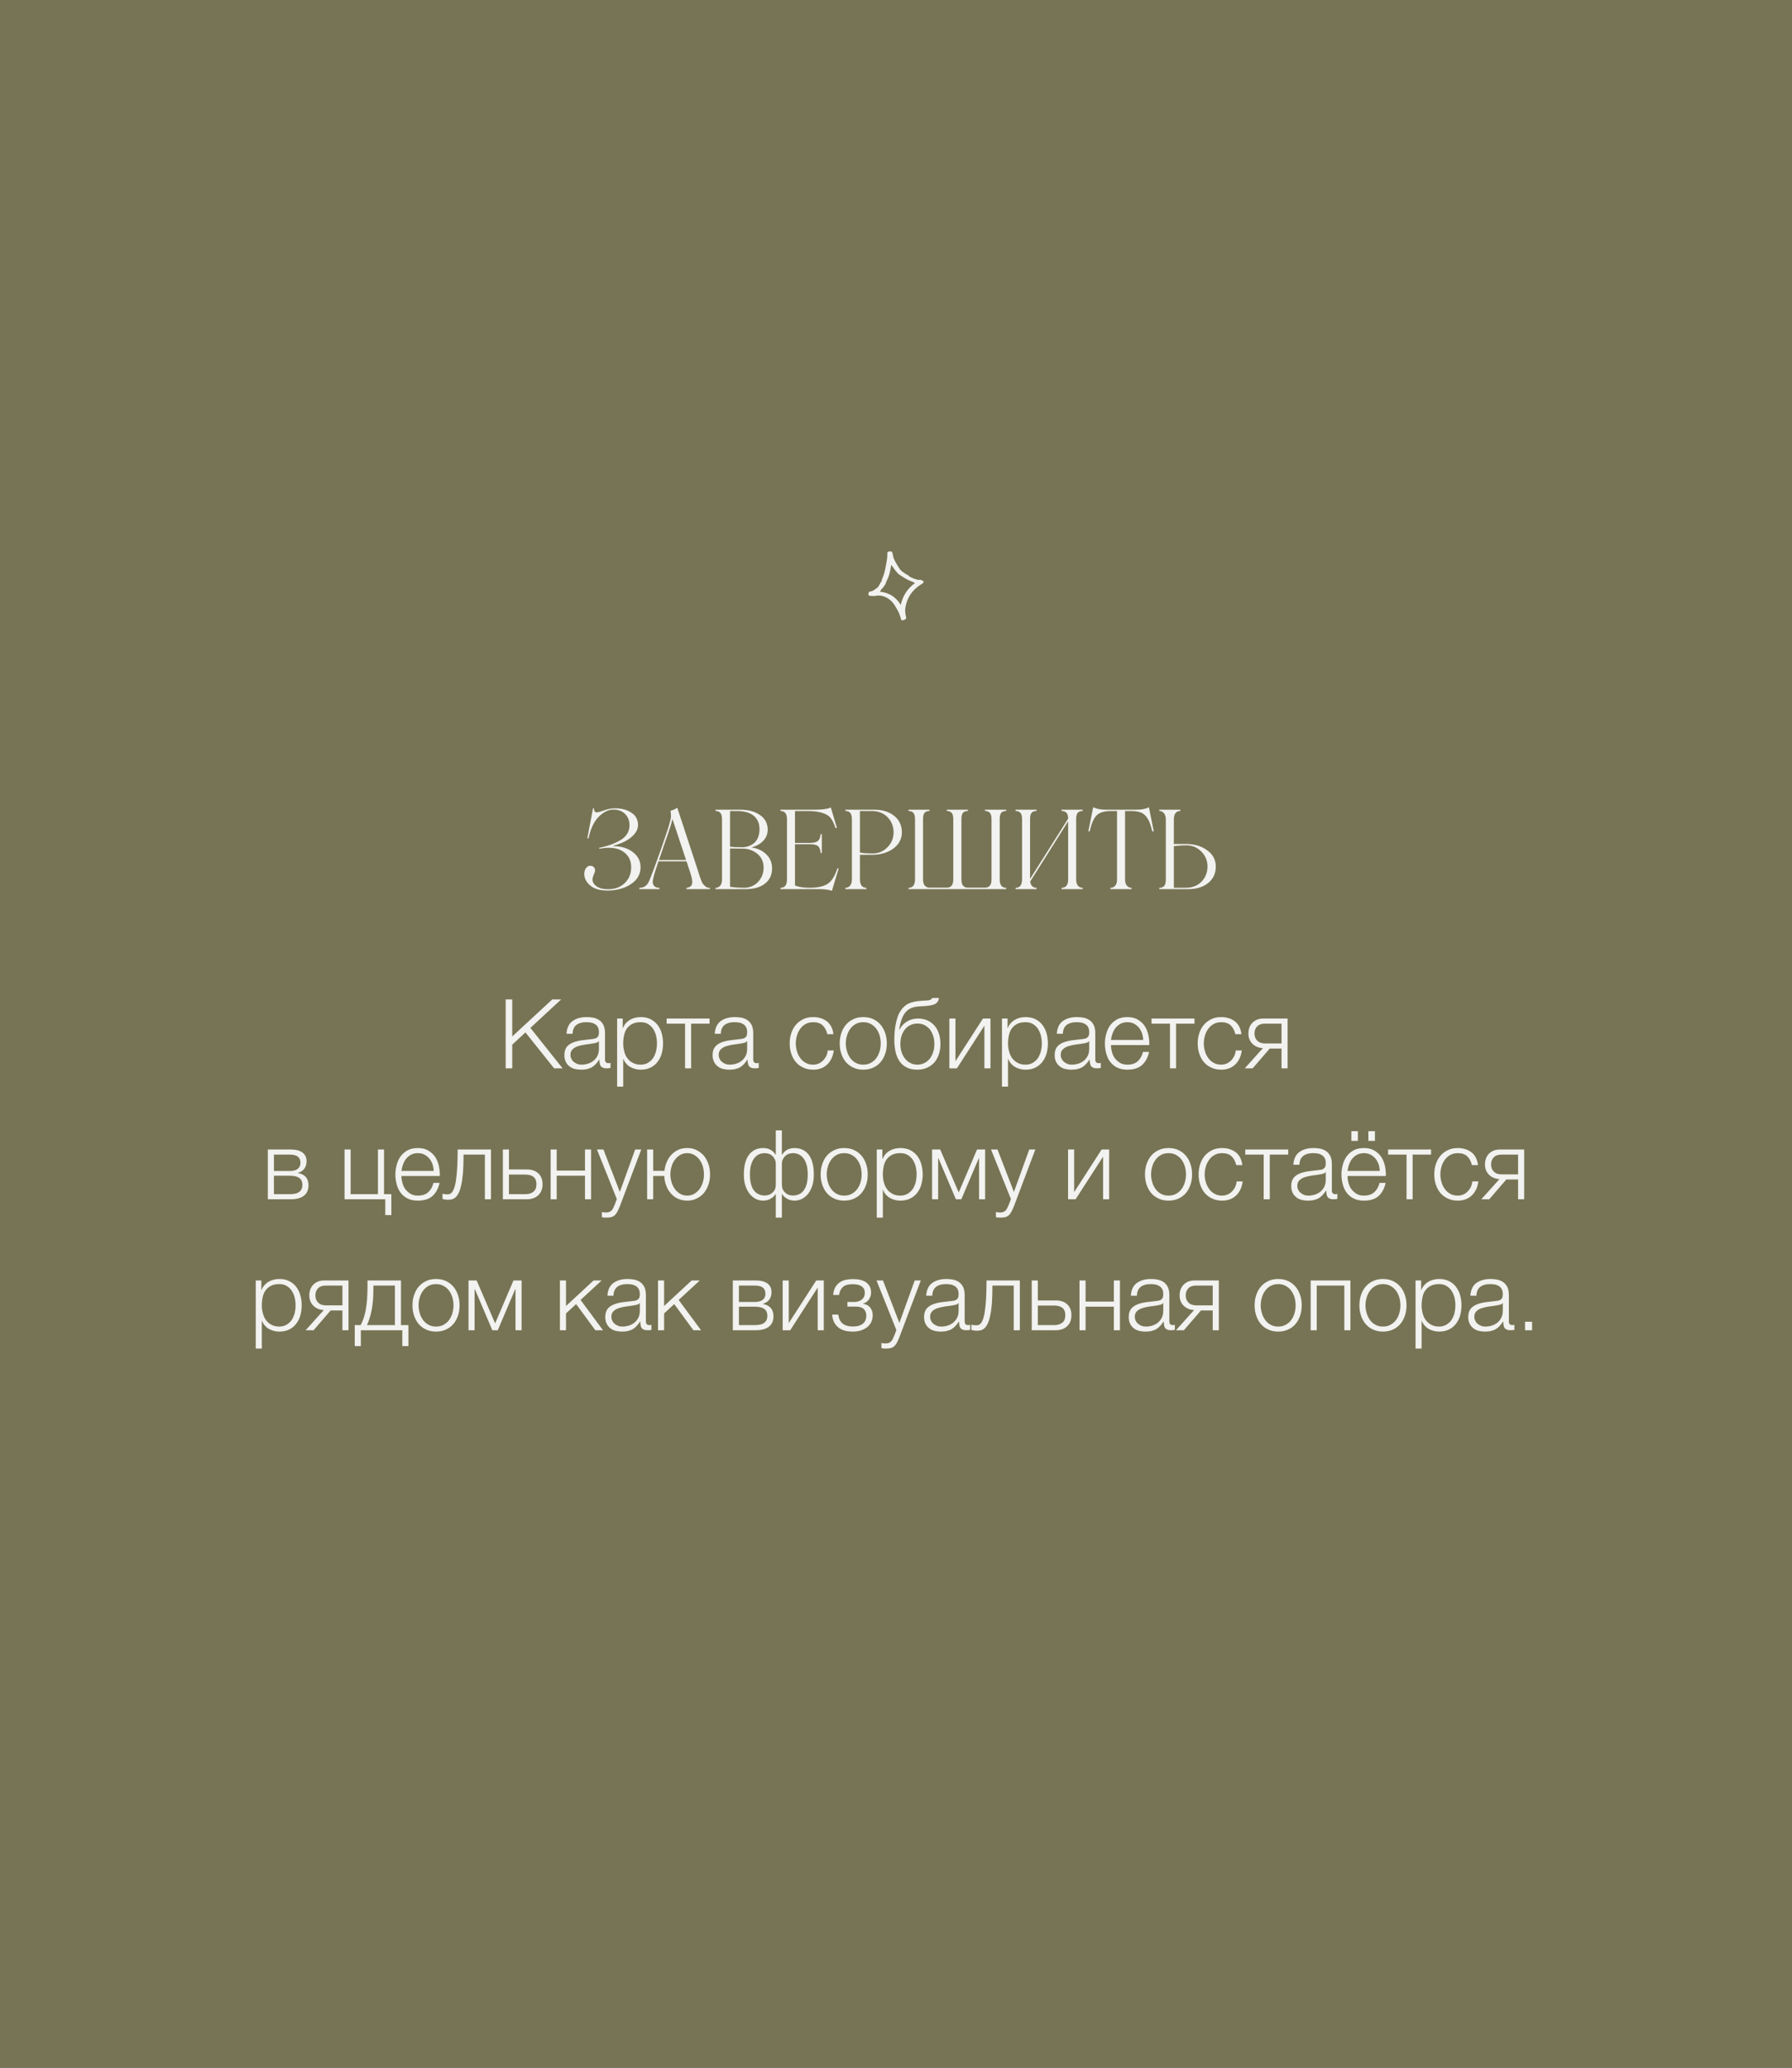
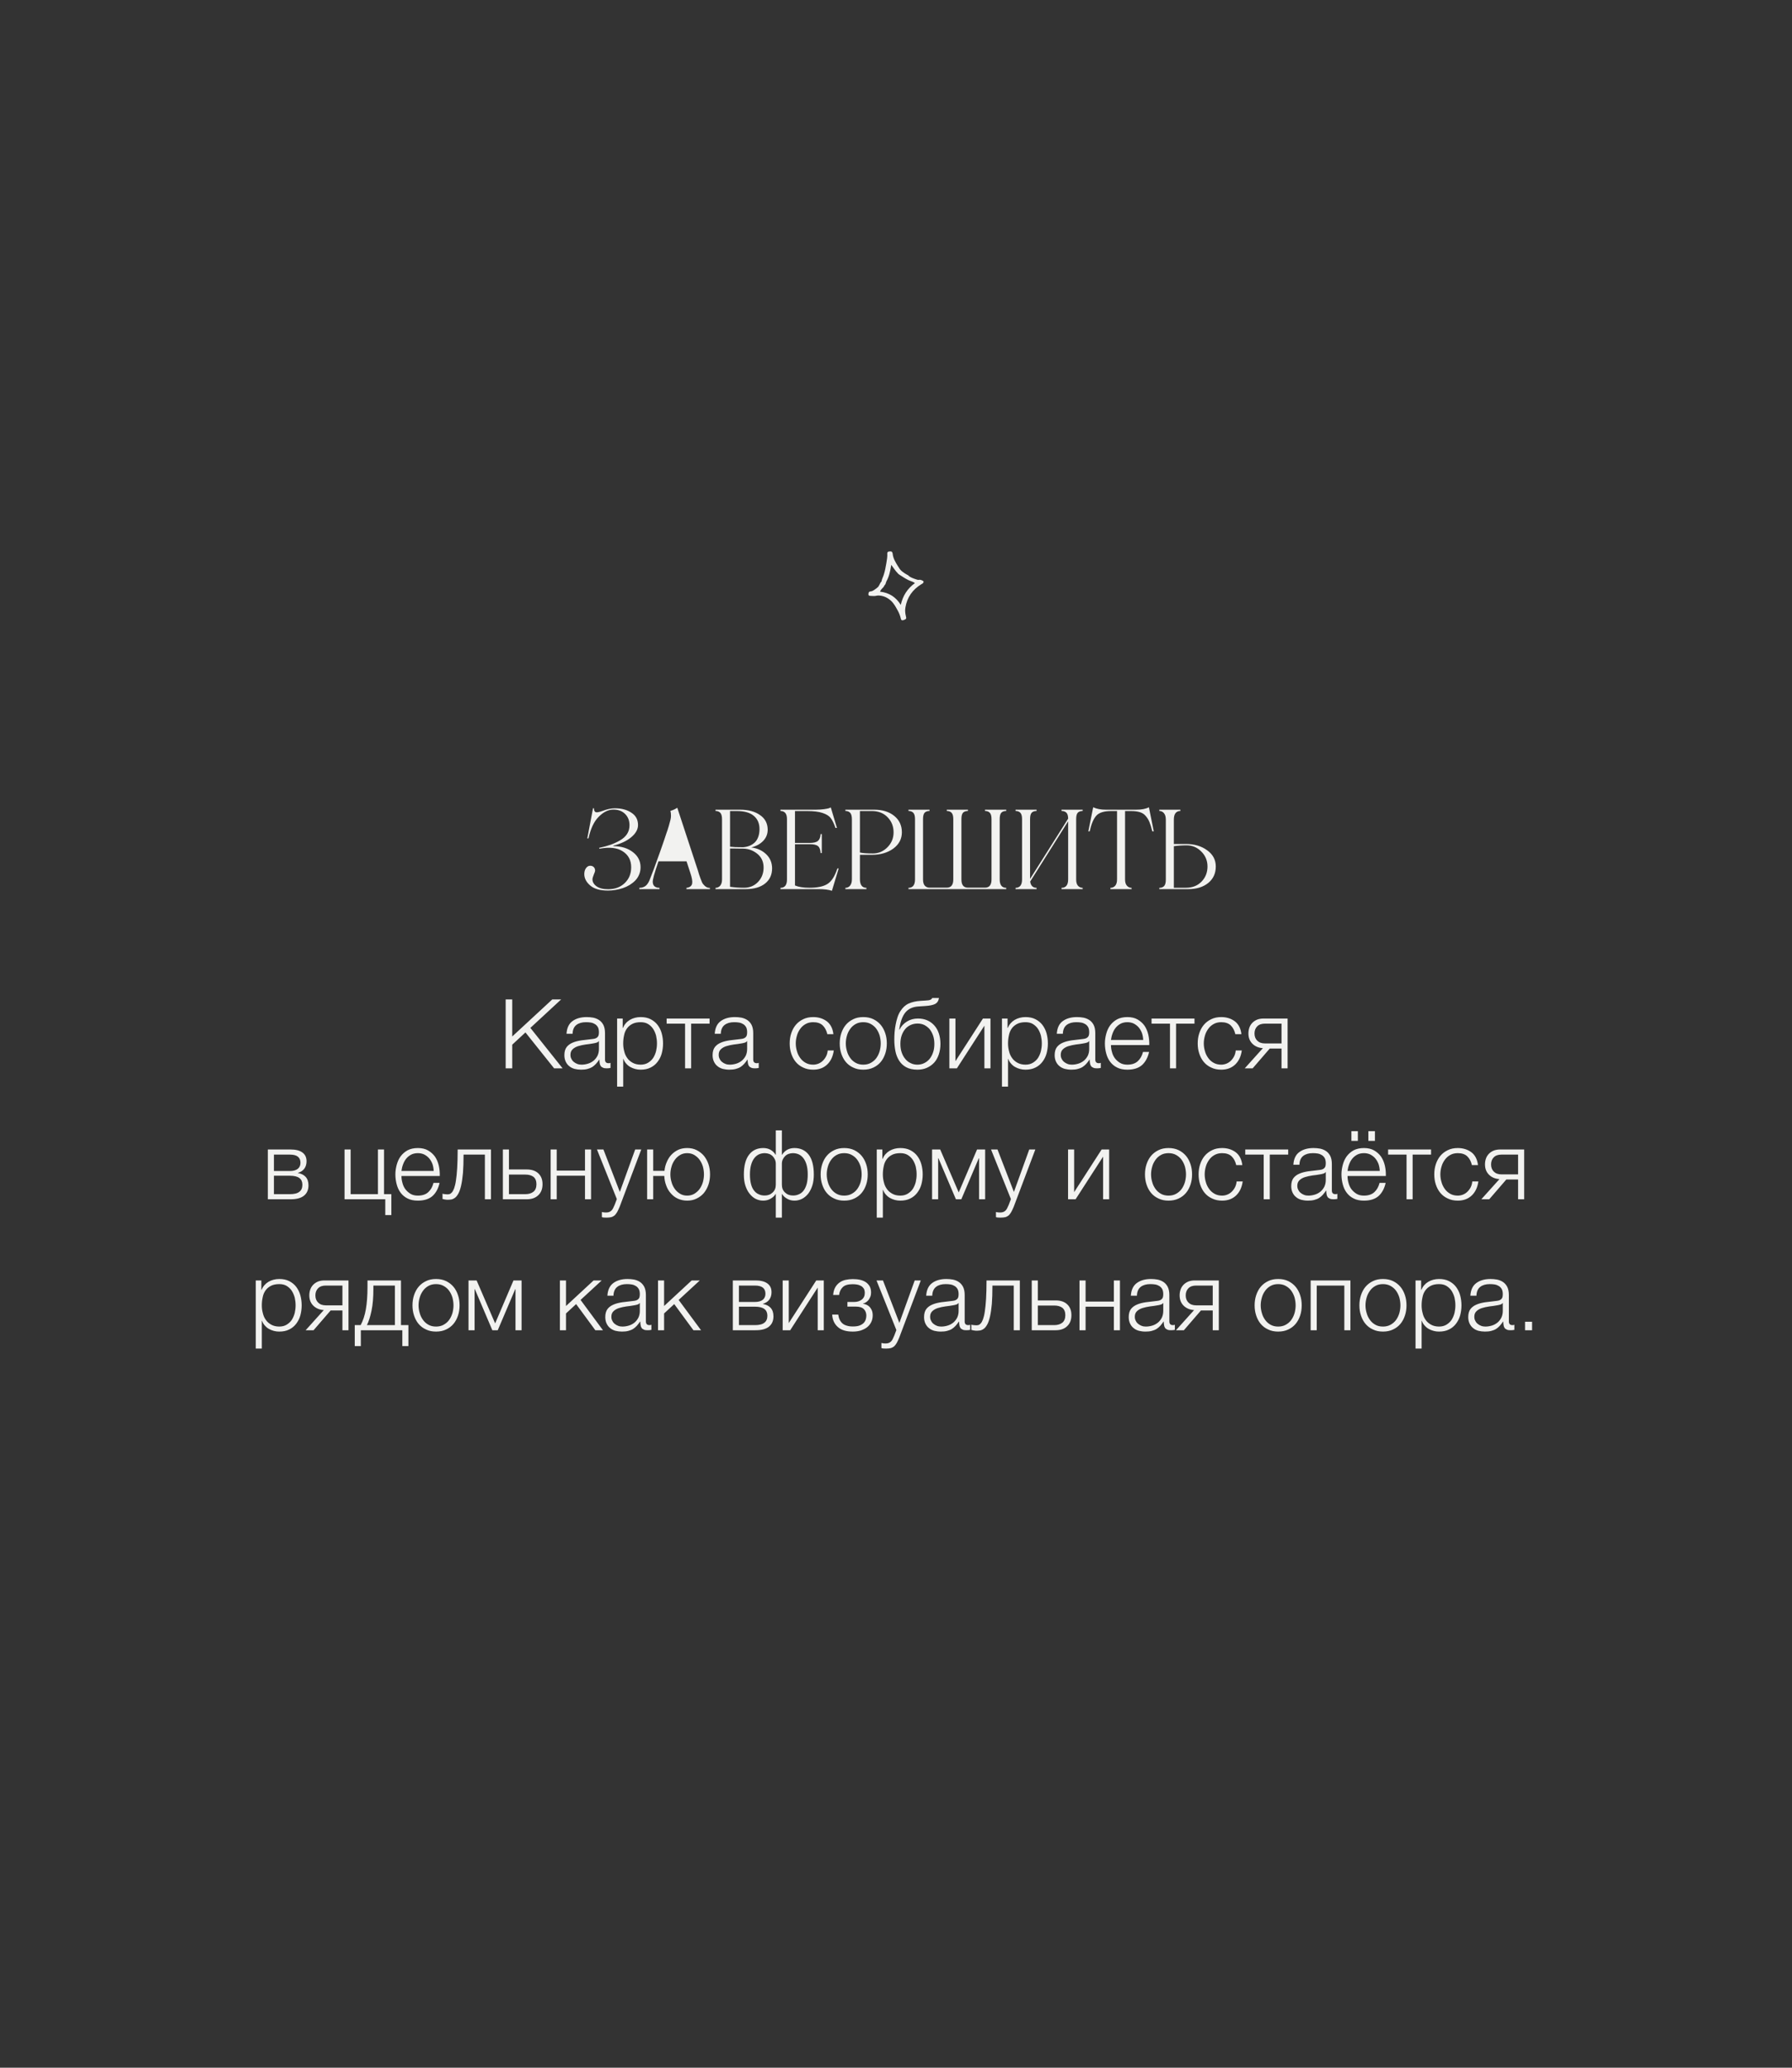
<svg xmlns="http://www.w3.org/2000/svg" width="260" height="300" viewBox="0 0 260 300" fill="none">
  <rect x="0" y="0" width="260" height="300" fill="#333333" stroke="none" />
-   <rect x="0.5" y="0.5" width="259" height="299" fill="#777455" stroke="#777455" />
  <path d="M133.885 84.26C133.736 84.184 133.572 84.093 133.374 84.123C133.21 84.154 133.078 84.123 132.93 84.062C132.502 83.91 132.058 83.789 131.745 83.454C131.729 83.424 131.68 83.424 131.647 83.408C131.17 83.134 130.692 82.845 130.429 82.374C130.363 82.252 130.281 82.145 130.215 82.039C129.903 81.522 129.59 81.004 129.524 80.396C129.524 80.32 129.491 80.228 129.458 80.152C129.376 79.955 129.179 80 129.014 80.016C128.866 80.016 128.734 80.092 128.734 80.274C128.767 80.746 128.685 81.217 128.603 81.689C128.504 82.267 128.405 82.83 128.224 83.393C128.126 83.713 127.945 84.017 127.895 84.367C127.731 84.504 127.681 84.717 127.566 84.899C127.55 84.93 127.55 84.945 127.533 84.975C127.467 85.006 127.467 85.067 127.451 85.112C127.369 85.188 127.286 85.264 127.188 85.341C126.924 85.508 126.71 85.751 126.365 85.797C126.052 85.843 126.036 85.888 126.003 86.162C125.986 86.36 126.036 86.436 126.25 86.451C126.579 86.466 126.908 86.512 127.221 86.421C127.336 86.39 127.451 86.406 127.566 86.406C128.241 86.451 128.784 86.725 129.261 87.151C129.689 87.547 129.952 88.033 130.215 88.52C130.446 88.916 130.61 89.342 130.709 89.783C130.758 89.996 130.89 90.042 131.104 89.966C131.499 89.814 131.532 89.768 131.433 89.388C131.334 88.977 131.285 88.551 131.367 88.125C131.614 86.679 132.371 85.553 133.704 84.747C133.753 84.717 133.819 84.686 133.868 84.656C134.033 84.504 134.049 84.336 133.885 84.26ZM128.438 84.336C128.405 84.336 128.372 84.336 128.339 84.336C128.372 84.321 128.405 84.336 128.438 84.336ZM130.692 87.76C129.985 86.634 129.031 85.995 127.681 85.843C127.78 85.569 127.977 85.401 128.142 85.219C128.191 85.158 128.274 85.097 128.274 85.006C128.257 84.96 128.241 84.915 128.241 84.884C128.241 84.93 128.241 84.96 128.274 85.006C128.372 84.869 128.52 84.747 128.52 84.565C128.537 84.549 128.553 84.534 128.553 84.504C128.57 84.458 128.586 84.397 128.603 84.352C128.998 83.667 129.146 82.921 129.277 82.161C129.294 82.1 129.294 82.054 129.31 81.948C129.639 82.374 129.886 82.8 130.232 83.15C130.314 83.241 130.396 83.332 130.511 83.393C130.923 83.652 131.318 83.926 131.745 84.139C132.058 84.306 132.437 84.367 132.749 84.595C131.647 85.401 130.989 86.436 130.692 87.76Z" fill="#F2F2F0" />
  <path d="M74.319 150.38L80.129 145.004H81.417L76.951 149.134L81.627 155H80.395L76.237 149.792L74.319 151.57V155H73.367V145.004H74.319V150.38ZM84.308 155.196C83.972 155.196 83.663 155.154 83.37 155.084C83.076 155 82.809 154.874 82.6 154.692C82.376 154.524 82.207 154.3 82.082 154.034C81.956 153.768 81.885 153.46 81.885 153.096C81.885 152.592 81.998 152.2 82.222 151.906C82.445 151.626 82.74 151.416 83.118 151.262C83.481 151.108 83.901 151.01 84.364 150.94L85.763 150.772C85.945 150.758 86.1 150.73 86.254 150.702C86.394 150.674 86.505 150.618 86.603 150.548C86.701 150.478 86.772 150.394 86.828 150.268C86.87 150.142 86.897 149.988 86.897 149.792C86.897 149.498 86.856 149.246 86.757 149.05C86.659 148.868 86.519 148.714 86.352 148.602C86.169 148.49 85.974 148.406 85.749 148.364C85.511 148.322 85.273 148.308 85.007 148.308C84.448 148.308 83.986 148.434 83.635 148.7C83.285 148.966 83.09 149.4 83.076 149.988H82.194C82.249 149.134 82.543 148.518 83.076 148.14C83.594 147.762 84.279 147.566 85.12 147.566C85.442 147.566 85.749 147.594 86.072 147.65C86.394 147.72 86.674 147.832 86.925 148C87.177 148.168 87.388 148.406 87.541 148.7C87.695 149.008 87.779 149.4 87.779 149.89V153.726C87.779 154.076 87.948 154.258 88.297 154.258C88.409 154.258 88.507 154.244 88.578 154.202V154.944L88.311 154.986C88.228 155 88.129 155 88.004 155C87.779 155 87.597 154.972 87.472 154.902C87.332 154.846 87.219 154.762 87.15 154.65C87.079 154.538 87.023 154.398 87.01 154.244C86.981 154.09 86.968 153.922 86.968 153.74H86.939C86.785 153.978 86.618 154.174 86.463 154.356C86.296 154.538 86.114 154.692 85.918 154.818C85.707 154.944 85.484 155.028 85.218 155.098C84.951 155.168 84.657 155.196 84.308 155.196ZM84.377 154.468C84.713 154.468 85.035 154.412 85.344 154.314C85.651 154.216 85.918 154.062 86.156 153.866C86.379 153.67 86.561 153.432 86.701 153.152C86.828 152.872 86.897 152.55 86.897 152.2V151.052H86.87C86.814 151.15 86.701 151.234 86.547 151.276C86.394 151.318 86.254 151.36 86.127 151.374C85.749 151.444 85.371 151.5 84.98 151.542C84.573 151.598 84.21 151.682 83.888 151.78C83.566 151.878 83.299 152.032 83.09 152.228C82.879 152.424 82.767 152.69 82.767 153.04C82.767 153.264 82.809 153.46 82.907 153.628C82.992 153.81 83.103 153.95 83.257 154.076C83.412 154.202 83.579 154.3 83.775 154.37C83.957 154.44 84.168 154.468 84.377 154.468ZM90.349 149.148H90.377C90.587 148.644 90.923 148.252 91.385 147.972C91.847 147.706 92.365 147.566 92.953 147.566C93.499 147.566 93.989 147.664 94.395 147.874C94.801 148.084 95.137 148.35 95.403 148.7C95.669 149.05 95.879 149.456 96.005 149.918C96.131 150.38 96.201 150.87 96.201 151.388C96.201 151.906 96.131 152.396 96.005 152.858C95.879 153.32 95.669 153.712 95.403 154.062C95.137 154.412 94.801 154.692 94.395 154.888C93.989 155.098 93.499 155.196 92.953 155.196C92.687 155.196 92.421 155.168 92.169 155.098C91.903 155.028 91.665 154.93 91.441 154.804C91.217 154.678 91.021 154.51 90.853 154.314C90.671 154.118 90.545 153.894 90.447 153.628H90.419V157.66H89.537V147.776H90.349V149.148ZM92.953 154.468C93.373 154.468 93.737 154.37 94.031 154.188C94.325 154.006 94.577 153.782 94.773 153.488C94.955 153.194 95.095 152.872 95.193 152.494C95.277 152.13 95.319 151.766 95.319 151.388C95.319 151.01 95.277 150.646 95.193 150.268C95.095 149.904 94.955 149.582 94.773 149.288C94.577 148.994 94.325 148.756 94.031 148.574C93.737 148.392 93.373 148.308 92.953 148.308C92.463 148.308 92.057 148.392 91.735 148.56C91.413 148.728 91.147 148.952 90.951 149.232C90.755 149.512 90.615 149.834 90.545 150.212C90.461 150.59 90.419 150.982 90.419 151.388C90.419 151.766 90.461 152.13 90.559 152.494C90.643 152.872 90.783 153.194 90.993 153.488C91.189 153.782 91.455 154.006 91.777 154.188C92.099 154.37 92.491 154.468 92.953 154.468ZM96.722 147.776H102.952V148.518H100.278V155H99.396V148.518H96.722V147.776ZM105.813 155.196C105.477 155.196 105.169 155.154 104.875 155.084C104.581 155 104.315 154.874 104.105 154.692C103.881 154.524 103.713 154.3 103.587 154.034C103.461 153.768 103.391 153.46 103.391 153.096C103.391 152.592 103.503 152.2 103.727 151.906C103.951 151.626 104.245 151.416 104.623 151.262C104.987 151.108 105.407 151.01 105.869 150.94L107.269 150.772C107.451 150.758 107.605 150.73 107.759 150.702C107.899 150.674 108.011 150.618 108.109 150.548C108.207 150.478 108.277 150.394 108.333 150.268C108.375 150.142 108.403 149.988 108.403 149.792C108.403 149.498 108.361 149.246 108.263 149.05C108.165 148.868 108.025 148.714 107.857 148.602C107.675 148.49 107.479 148.406 107.255 148.364C107.017 148.322 106.779 148.308 106.513 148.308C105.953 148.308 105.491 148.434 105.141 148.7C104.791 148.966 104.595 149.4 104.581 149.988H103.699C103.755 149.134 104.049 148.518 104.581 148.14C105.099 147.762 105.785 147.566 106.625 147.566C106.947 147.566 107.255 147.594 107.577 147.65C107.899 147.72 108.179 147.832 108.431 148C108.683 148.168 108.893 148.406 109.047 148.7C109.201 149.008 109.285 149.4 109.285 149.89V153.726C109.285 154.076 109.453 154.258 109.803 154.258C109.915 154.258 110.013 154.244 110.083 154.202V154.944L109.817 154.986C109.733 155 109.635 155 109.509 155C109.285 155 109.103 154.972 108.977 154.902C108.837 154.846 108.725 154.762 108.655 154.65C108.585 154.538 108.529 154.398 108.515 154.244C108.487 154.09 108.473 153.922 108.473 153.74H108.445C108.291 153.978 108.123 154.174 107.969 154.356C107.801 154.538 107.619 154.692 107.423 154.818C107.213 154.944 106.989 155.028 106.723 155.098C106.457 155.168 106.163 155.196 105.813 155.196ZM105.883 154.468C106.219 154.468 106.541 154.412 106.849 154.314C107.157 154.216 107.423 154.062 107.661 153.866C107.885 153.67 108.067 153.432 108.207 153.152C108.333 152.872 108.403 152.55 108.403 152.2V151.052H108.375C108.319 151.15 108.207 151.234 108.053 151.276C107.899 151.318 107.759 151.36 107.633 151.374C107.255 151.444 106.877 151.5 106.485 151.542C106.079 151.598 105.715 151.682 105.393 151.78C105.071 151.878 104.805 152.032 104.595 152.228C104.385 152.424 104.273 152.69 104.273 153.04C104.273 153.264 104.315 153.46 104.413 153.628C104.497 153.81 104.609 153.95 104.763 154.076C104.917 154.202 105.085 154.3 105.281 154.37C105.463 154.44 105.673 154.468 105.883 154.468ZM117.992 155.196C117.446 155.196 116.956 155.098 116.536 154.888C116.102 154.692 115.752 154.426 115.458 154.076C115.164 153.726 114.954 153.32 114.8 152.858C114.646 152.396 114.576 151.906 114.576 151.388C114.576 150.87 114.646 150.38 114.8 149.918C114.954 149.456 115.164 149.05 115.458 148.7C115.752 148.35 116.102 148.084 116.536 147.874C116.956 147.664 117.446 147.566 117.992 147.566C118.762 147.566 119.42 147.776 119.966 148.182C120.498 148.588 120.82 149.218 120.918 150.044H120.036C119.91 149.498 119.686 149.078 119.364 148.77C119.042 148.462 118.58 148.308 117.992 148.308C117.572 148.308 117.208 148.392 116.886 148.574C116.564 148.756 116.312 148.98 116.102 149.274C115.892 149.568 115.724 149.89 115.626 150.254C115.514 150.632 115.458 151.01 115.458 151.388C115.458 151.766 115.514 152.144 115.626 152.508C115.724 152.886 115.892 153.208 116.102 153.502C116.312 153.796 116.564 154.02 116.886 154.202C117.208 154.384 117.572 154.468 117.992 154.468C118.258 154.468 118.524 154.412 118.762 154.314C119 154.216 119.224 154.062 119.406 153.88C119.588 153.698 119.742 153.488 119.868 153.236C119.994 152.984 120.064 152.704 120.092 152.41H120.974C120.848 153.292 120.526 153.964 120.008 154.454C119.49 154.944 118.818 155.196 117.992 155.196ZM125.251 155.196C124.705 155.196 124.215 155.098 123.795 154.888C123.361 154.692 123.011 154.426 122.717 154.076C122.423 153.726 122.213 153.32 122.059 152.858C121.905 152.396 121.835 151.906 121.835 151.388C121.835 150.87 121.905 150.38 122.059 149.918C122.213 149.456 122.423 149.05 122.717 148.7C123.011 148.35 123.361 148.084 123.795 147.874C124.215 147.664 124.705 147.566 125.251 147.566C125.797 147.566 126.287 147.664 126.721 147.874C127.141 148.084 127.491 148.35 127.785 148.7C128.079 149.05 128.289 149.456 128.443 149.918C128.597 150.38 128.667 150.87 128.667 151.388C128.667 151.906 128.597 152.396 128.443 152.858C128.289 153.32 128.079 153.726 127.785 154.076C127.491 154.426 127.141 154.692 126.721 154.888C126.287 155.098 125.797 155.196 125.251 155.196ZM125.251 154.468C125.671 154.468 126.035 154.384 126.357 154.202C126.679 154.02 126.945 153.796 127.155 153.502C127.365 153.208 127.519 152.886 127.631 152.508C127.729 152.144 127.785 151.766 127.785 151.388C127.785 151.01 127.729 150.632 127.631 150.254C127.519 149.89 127.365 149.568 127.155 149.274C126.945 148.98 126.679 148.756 126.357 148.574C126.035 148.392 125.671 148.308 125.251 148.308C124.831 148.308 124.467 148.392 124.145 148.574C123.823 148.756 123.571 148.98 123.361 149.274C123.151 149.568 122.983 149.89 122.885 150.254C122.773 150.632 122.717 151.01 122.717 151.388C122.717 151.766 122.773 152.144 122.885 152.508C122.983 152.886 123.151 153.208 123.361 153.502C123.571 153.796 123.823 154.02 124.145 154.202C124.467 154.384 124.831 154.468 125.251 154.468ZM133.101 155.196C132.443 155.196 131.897 155.07 131.463 154.832C131.029 154.594 130.693 154.272 130.441 153.866C130.189 153.46 130.007 152.998 129.909 152.48C129.811 151.962 129.755 151.416 129.755 150.856C129.755 150.506 129.769 150.142 129.797 149.764C129.825 149.386 129.881 149.022 129.951 148.644C130.021 148.28 130.105 147.93 130.217 147.594C130.329 147.258 130.469 146.95 130.651 146.684C130.973 146.18 131.365 145.816 131.827 145.606C132.289 145.396 132.863 145.256 133.549 145.214L134.221 145.172C134.599 145.158 134.851 145.116 134.977 145.06C135.103 145.004 135.201 144.92 135.257 144.794H136.237C136.167 145.228 135.971 145.508 135.677 145.662C135.369 145.816 134.907 145.914 134.291 145.956L133.227 146.026C132.401 146.082 131.785 146.376 131.351 146.908C130.917 147.44 130.623 148.266 130.469 149.386H130.511C130.749 148.896 131.113 148.504 131.589 148.21C132.065 147.916 132.597 147.776 133.185 147.776C133.675 147.776 134.109 147.86 134.515 148.028C134.907 148.196 135.243 148.434 135.537 148.756C135.831 149.078 136.055 149.456 136.209 149.918C136.363 150.38 136.447 150.884 136.447 151.458C136.447 152.018 136.363 152.522 136.209 152.984C136.055 153.446 135.831 153.852 135.537 154.174C135.243 154.496 134.879 154.748 134.473 154.93C134.067 155.112 133.605 155.196 133.101 155.196ZM133.101 154.468C133.451 154.468 133.787 154.398 134.095 154.244C134.389 154.104 134.655 153.894 134.879 153.628C135.089 153.362 135.257 153.054 135.383 152.676C135.509 152.312 135.565 151.906 135.565 151.458C135.565 151.024 135.509 150.618 135.383 150.254C135.257 149.89 135.089 149.582 134.879 149.316C134.655 149.064 134.403 148.868 134.109 148.714C133.815 148.574 133.493 148.504 133.143 148.504C132.765 148.504 132.429 148.574 132.121 148.714C131.813 148.854 131.547 149.05 131.337 149.302C131.113 149.568 130.945 149.876 130.819 150.24C130.693 150.604 130.637 151.01 130.637 151.458C130.637 151.906 130.693 152.312 130.819 152.676C130.945 153.054 131.113 153.362 131.337 153.628C131.547 153.894 131.813 154.104 132.121 154.244C132.415 154.398 132.751 154.468 133.101 154.468ZM138.626 153.964L142.616 147.776H143.708V155H142.826V148.812L138.836 155H137.744V147.776H138.626V153.964ZM146.185 149.148H146.213C146.423 148.644 146.759 148.252 147.221 147.972C147.683 147.706 148.201 147.566 148.789 147.566C149.335 147.566 149.825 147.664 150.231 147.874C150.637 148.084 150.973 148.35 151.239 148.7C151.505 149.05 151.715 149.456 151.841 149.918C151.967 150.38 152.037 150.87 152.037 151.388C152.037 151.906 151.967 152.396 151.841 152.858C151.715 153.32 151.505 153.712 151.239 154.062C150.973 154.412 150.637 154.692 150.231 154.888C149.825 155.098 149.335 155.196 148.789 155.196C148.523 155.196 148.257 155.168 148.005 155.098C147.739 155.028 147.501 154.93 147.277 154.804C147.053 154.678 146.857 154.51 146.689 154.314C146.507 154.118 146.381 153.894 146.283 153.628H146.255V157.66H145.373V147.776H146.185V149.148ZM148.789 154.468C149.209 154.468 149.573 154.37 149.867 154.188C150.161 154.006 150.413 153.782 150.609 153.488C150.791 153.194 150.931 152.872 151.029 152.494C151.113 152.13 151.155 151.766 151.155 151.388C151.155 151.01 151.113 150.646 151.029 150.268C150.931 149.904 150.791 149.582 150.609 149.288C150.413 148.994 150.161 148.756 149.867 148.574C149.573 148.392 149.209 148.308 148.789 148.308C148.299 148.308 147.893 148.392 147.571 148.56C147.249 148.728 146.983 148.952 146.787 149.232C146.591 149.512 146.451 149.834 146.381 150.212C146.297 150.59 146.255 150.982 146.255 151.388C146.255 151.766 146.297 152.13 146.395 152.494C146.479 152.872 146.619 153.194 146.829 153.488C147.025 153.782 147.291 154.006 147.613 154.188C147.935 154.37 148.327 154.468 148.789 154.468ZM155.442 155.196C155.106 155.196 154.798 155.154 154.504 155.084C154.21 155 153.944 154.874 153.734 154.692C153.51 154.524 153.342 154.3 153.216 154.034C153.09 153.768 153.02 153.46 153.02 153.096C153.02 152.592 153.132 152.2 153.356 151.906C153.58 151.626 153.874 151.416 154.252 151.262C154.616 151.108 155.036 151.01 155.498 150.94L156.898 150.772C157.08 150.758 157.234 150.73 157.388 150.702C157.528 150.674 157.64 150.618 157.738 150.548C157.836 150.478 157.906 150.394 157.962 150.268C158.004 150.142 158.032 149.988 158.032 149.792C158.032 149.498 157.99 149.246 157.892 149.05C157.794 148.868 157.654 148.714 157.486 148.602C157.304 148.49 157.108 148.406 156.884 148.364C156.646 148.322 156.408 148.308 156.142 148.308C155.582 148.308 155.12 148.434 154.77 148.7C154.42 148.966 154.224 149.4 154.21 149.988H153.328C153.384 149.134 153.678 148.518 154.21 148.14C154.728 147.762 155.414 147.566 156.254 147.566C156.576 147.566 156.884 147.594 157.206 147.65C157.528 147.72 157.808 147.832 158.06 148C158.312 148.168 158.522 148.406 158.676 148.7C158.83 149.008 158.914 149.4 158.914 149.89V153.726C158.914 154.076 159.082 154.258 159.432 154.258C159.544 154.258 159.642 154.244 159.712 154.202V154.944L159.446 154.986C159.362 155 159.264 155 159.138 155C158.914 155 158.732 154.972 158.606 154.902C158.466 154.846 158.354 154.762 158.284 154.65C158.214 154.538 158.158 154.398 158.144 154.244C158.116 154.09 158.102 153.922 158.102 153.74H158.074C157.92 153.978 157.752 154.174 157.598 154.356C157.43 154.538 157.248 154.692 157.052 154.818C156.842 154.944 156.618 155.028 156.352 155.098C156.086 155.168 155.792 155.196 155.442 155.196ZM155.512 154.468C155.848 154.468 156.17 154.412 156.478 154.314C156.786 154.216 157.052 154.062 157.29 153.866C157.514 153.67 157.696 153.432 157.836 153.152C157.962 152.872 158.032 152.55 158.032 152.2V151.052H158.004C157.948 151.15 157.836 151.234 157.682 151.276C157.528 151.318 157.388 151.36 157.262 151.374C156.884 151.444 156.506 151.5 156.114 151.542C155.708 151.598 155.344 151.682 155.022 151.78C154.7 151.878 154.434 152.032 154.224 152.228C154.014 152.424 153.902 152.69 153.902 153.04C153.902 153.264 153.944 153.46 154.042 153.628C154.126 153.81 154.238 153.95 154.392 154.076C154.546 154.202 154.714 154.3 154.91 154.37C155.092 154.44 155.302 154.468 155.512 154.468ZM163.57 155.196C162.996 155.196 162.492 155.098 162.086 154.888C161.68 154.692 161.344 154.412 161.078 154.062C160.812 153.712 160.63 153.32 160.504 152.858C160.378 152.396 160.308 151.906 160.308 151.388C160.308 150.912 160.378 150.45 160.504 149.988C160.63 149.526 160.812 149.12 161.078 148.756C161.344 148.406 161.68 148.112 162.086 147.888C162.492 147.678 162.996 147.566 163.57 147.566C164.144 147.566 164.648 147.678 165.054 147.916C165.46 148.154 165.796 148.448 166.062 148.826C166.314 149.204 166.496 149.638 166.608 150.128C166.72 150.618 166.762 151.122 166.748 151.626H161.19C161.19 151.948 161.232 152.284 161.33 152.62C161.414 152.956 161.554 153.264 161.75 153.53C161.946 153.796 162.198 154.02 162.492 154.202C162.786 154.384 163.15 154.468 163.57 154.468C164.214 154.468 164.718 154.3 165.082 153.964C165.446 153.628 165.698 153.18 165.838 152.62H166.72C166.538 153.446 166.188 154.076 165.698 154.524C165.194 154.972 164.48 155.196 163.57 155.196ZM165.866 150.884C165.852 150.548 165.796 150.226 165.698 149.918C165.586 149.61 165.432 149.33 165.236 149.092C165.04 148.854 164.802 148.672 164.522 148.518C164.242 148.378 163.92 148.308 163.57 148.308C163.206 148.308 162.884 148.378 162.604 148.518C162.324 148.672 162.086 148.854 161.89 149.092C161.694 149.33 161.54 149.61 161.428 149.918C161.302 150.24 161.232 150.562 161.19 150.884H165.866ZM167.078 147.776H173.308V148.518H170.634V155H169.752V148.518H167.078V147.776ZM177.191 155.196C176.645 155.196 176.155 155.098 175.735 154.888C175.301 154.692 174.951 154.426 174.657 154.076C174.363 153.726 174.153 153.32 173.999 152.858C173.845 152.396 173.775 151.906 173.775 151.388C173.775 150.87 173.845 150.38 173.999 149.918C174.153 149.456 174.363 149.05 174.657 148.7C174.951 148.35 175.301 148.084 175.735 147.874C176.155 147.664 176.645 147.566 177.191 147.566C177.961 147.566 178.619 147.776 179.165 148.182C179.697 148.588 180.019 149.218 180.117 150.044H179.235C179.109 149.498 178.885 149.078 178.563 148.77C178.241 148.462 177.779 148.308 177.191 148.308C176.771 148.308 176.407 148.392 176.085 148.574C175.763 148.756 175.511 148.98 175.301 149.274C175.091 149.568 174.923 149.89 174.825 150.254C174.713 150.632 174.657 151.01 174.657 151.388C174.657 151.766 174.713 152.144 174.825 152.508C174.923 152.886 175.091 153.208 175.301 153.502C175.511 153.796 175.763 154.02 176.085 154.202C176.407 154.384 176.771 154.468 177.191 154.468C177.457 154.468 177.723 154.412 177.961 154.314C178.199 154.216 178.423 154.062 178.605 153.88C178.787 153.698 178.941 153.488 179.067 153.236C179.193 152.984 179.263 152.704 179.291 152.41H180.173C180.047 153.292 179.725 153.964 179.207 154.454C178.689 154.944 178.017 155.196 177.191 155.196ZM183.233 152.074C182.589 152.032 182.085 151.808 181.707 151.43C181.329 151.052 181.133 150.562 181.133 149.932C181.133 149.61 181.189 149.316 181.287 149.05C181.385 148.784 181.539 148.56 181.721 148.378C181.903 148.196 182.141 148.042 182.407 147.93C182.673 147.832 182.981 147.776 183.317 147.776H186.817V155H185.935V152.13H184.227L181.749 155H180.601L183.233 152.074ZM183.527 148.518C183.037 148.518 182.673 148.644 182.407 148.91C182.141 149.176 182.015 149.526 182.015 149.946C182.015 150.366 182.141 150.716 182.407 150.982C182.673 151.248 183.037 151.388 183.527 151.388H185.935V148.518H183.527ZM42.166 166.776C42.908 166.776 43.468 166.916 43.874 167.21C44.28 167.504 44.476 167.924 44.476 168.484C44.476 168.918 44.364 169.268 44.154 169.562C43.93 169.856 43.622 170.052 43.23 170.164V170.192C43.706 170.276 44.084 170.458 44.35 170.752C44.616 171.046 44.756 171.452 44.756 171.984C44.756 172.642 44.532 173.132 44.098 173.482C43.664 173.832 43.02 174 42.166 174H38.862V166.776H42.166ZM42.068 169.898C42.572 169.898 42.95 169.786 43.216 169.576C43.468 169.366 43.594 169.072 43.594 168.708C43.594 167.91 43.09 167.518 42.068 167.518H39.744V169.898H42.068ZM42.068 173.258C42.684 173.258 43.146 173.146 43.44 172.908C43.734 172.684 43.874 172.348 43.874 171.886C43.874 171.466 43.734 171.144 43.44 170.92C43.146 170.696 42.684 170.584 42.068 170.584H39.744V173.258H42.068ZM49.991 166.776H50.873V173.258H54.835V166.776H55.717V173.258H56.781V176.296H55.899V174H49.991V166.776ZM60.628 174.196C60.054 174.196 59.55 174.098 59.144 173.888C58.738 173.692 58.402 173.412 58.136 173.062C57.87 172.712 57.688 172.32 57.562 171.858C57.436 171.396 57.366 170.906 57.366 170.388C57.366 169.912 57.436 169.45 57.562 168.988C57.688 168.526 57.87 168.12 58.136 167.756C58.402 167.406 58.738 167.112 59.144 166.888C59.55 166.678 60.054 166.566 60.628 166.566C61.202 166.566 61.706 166.678 62.112 166.916C62.518 167.154 62.854 167.448 63.12 167.826C63.372 168.204 63.554 168.638 63.666 169.128C63.778 169.618 63.82 170.122 63.806 170.626H58.248C58.248 170.948 58.29 171.284 58.388 171.62C58.472 171.956 58.612 172.264 58.808 172.53C59.004 172.796 59.256 173.02 59.55 173.202C59.844 173.384 60.208 173.468 60.628 173.468C61.272 173.468 61.776 173.3 62.14 172.964C62.504 172.628 62.756 172.18 62.896 171.62H63.778C63.596 172.446 63.246 173.076 62.756 173.524C62.252 173.972 61.538 174.196 60.628 174.196ZM62.924 169.884C62.91 169.548 62.854 169.226 62.756 168.918C62.644 168.61 62.49 168.33 62.294 168.092C62.098 167.854 61.86 167.672 61.58 167.518C61.3 167.378 60.978 167.308 60.628 167.308C60.264 167.308 59.942 167.378 59.662 167.518C59.382 167.672 59.144 167.854 58.948 168.092C58.752 168.33 58.598 168.61 58.486 168.918C58.36 169.24 58.29 169.562 58.248 169.884H62.924ZM64.905 174.07C64.863 174.07 64.807 174.07 64.737 174.056L64.541 174.028C64.471 174.014 64.401 174.014 64.345 173.986C64.275 173.972 64.233 173.972 64.205 173.958V173.188C64.275 173.216 64.387 173.244 64.541 173.258C64.695 173.272 64.821 173.286 64.919 173.286C65.017 173.286 65.115 173.272 65.227 173.244C65.339 173.216 65.451 173.132 65.563 173.006C65.675 172.88 65.787 172.684 65.885 172.418C65.983 172.152 66.081 171.774 66.151 171.284C66.221 170.808 66.291 170.206 66.333 169.464C66.375 168.736 66.403 167.84 66.403 166.776H71.233V174H70.351V167.518H67.257C67.257 168.568 67.229 169.45 67.173 170.178C67.103 170.906 67.019 171.508 66.907 171.998C66.795 172.488 66.669 172.866 66.515 173.146C66.361 173.426 66.207 173.636 66.039 173.762C65.857 173.902 65.675 173.986 65.493 174.028C65.297 174.056 65.101 174.07 64.905 174.07ZM73.843 169.674H76.433C77.133 169.674 77.693 169.856 78.099 170.234C78.505 170.612 78.715 171.13 78.715 171.816C78.715 172.502 78.505 173.034 78.099 173.412C77.693 173.804 77.133 174 76.433 174H72.961V166.776H73.843V169.674ZM76.223 173.258C76.727 173.258 77.119 173.132 77.413 172.894C77.693 172.656 77.833 172.292 77.833 171.816C77.833 171.34 77.693 170.99 77.413 170.752C77.119 170.528 76.727 170.416 76.223 170.416H73.843V173.258H76.223ZM80.773 169.842H84.875V166.776H85.757V174H84.875V170.584H80.773V174H79.891V166.776H80.773V169.842ZM87.999 176.66C87.817 176.646 87.691 176.646 87.593 176.646C87.495 176.632 87.397 176.618 87.327 176.59V175.848L87.635 175.904C87.733 175.918 87.831 175.918 87.929 175.918C88.125 175.918 88.293 175.89 88.419 175.834C88.545 175.778 88.643 175.708 88.741 175.61C88.839 175.512 88.909 175.386 88.979 175.246C89.049 175.106 89.119 174.952 89.189 174.784L89.497 173.972L86.613 166.776H87.551L89.931 172.936L92.157 166.776H93.039L89.903 175.092C89.777 175.4 89.651 175.652 89.539 175.862C89.427 176.058 89.301 176.212 89.175 176.338C89.035 176.45 88.881 176.534 88.699 176.59C88.517 176.632 88.279 176.66 87.999 176.66ZM99.701 174.196C99.211 174.196 98.763 174.098 98.357 173.916C97.951 173.734 97.615 173.468 97.335 173.146C97.041 172.824 96.817 172.446 96.663 172.012C96.495 171.578 96.397 171.102 96.383 170.612H94.773V174H93.891V166.776H94.773V169.87H96.411C96.453 169.408 96.565 168.988 96.747 168.582C96.915 168.176 97.139 167.826 97.419 167.532C97.699 167.238 98.035 167 98.413 166.818C98.791 166.65 99.225 166.566 99.701 166.566C100.219 166.566 100.681 166.664 101.087 166.874C101.493 167.084 101.843 167.35 102.137 167.7C102.417 168.05 102.641 168.456 102.795 168.918C102.949 169.38 103.019 169.87 103.019 170.388C103.019 170.906 102.949 171.396 102.795 171.858C102.641 172.32 102.417 172.726 102.137 173.076C101.843 173.426 101.493 173.692 101.087 173.888C100.681 174.098 100.219 174.196 99.701 174.196ZM99.701 173.468C100.079 173.468 100.429 173.384 100.737 173.202C101.031 173.02 101.297 172.796 101.507 172.502C101.717 172.208 101.871 171.886 101.983 171.508C102.081 171.144 102.137 170.766 102.137 170.388C102.137 170.01 102.081 169.632 101.983 169.254C101.871 168.89 101.717 168.568 101.507 168.274C101.297 167.98 101.031 167.756 100.737 167.574C100.429 167.392 100.079 167.308 99.701 167.308C99.323 167.308 98.973 167.392 98.679 167.574C98.371 167.756 98.119 167.98 97.909 168.274C97.699 168.568 97.531 168.89 97.433 169.254C97.321 169.632 97.265 170.01 97.265 170.388C97.265 170.766 97.321 171.144 97.433 171.508C97.531 171.886 97.699 172.208 97.909 172.502C98.119 172.796 98.371 173.02 98.679 173.202C98.973 173.384 99.323 173.468 99.701 173.468ZM112.532 173.23C112.378 173.51 112.126 173.734 111.804 173.916C111.482 174.112 111.118 174.196 110.726 174.196C110.348 174.196 109.984 174.112 109.648 173.944C109.312 173.776 109.018 173.524 108.766 173.202C108.5 172.88 108.304 172.488 108.15 172.026C107.996 171.564 107.926 171.018 107.926 170.416C107.926 169.142 108.178 168.176 108.682 167.532C109.172 166.888 109.858 166.566 110.74 166.566C111.132 166.566 111.482 166.65 111.79 166.818C112.098 167 112.35 167.238 112.532 167.546H112.56V164.004H113.442V167.546H113.47C113.652 167.238 113.904 167 114.212 166.818C114.52 166.65 114.87 166.566 115.262 166.566C116.144 166.566 116.83 166.888 117.334 167.532C117.824 168.176 118.076 169.142 118.076 170.416C118.076 171.018 118.006 171.564 117.852 172.026C117.698 172.488 117.502 172.88 117.25 173.202C116.984 173.524 116.69 173.776 116.354 173.944C116.004 174.112 115.654 174.196 115.276 174.196C114.884 174.196 114.52 174.112 114.198 173.916C113.876 173.734 113.624 173.51 113.47 173.23C113.456 173.244 113.456 173.244 113.442 173.23V176.66H112.56V173.23H112.532ZM110.95 173.454C111.412 173.454 111.79 173.314 112.098 173.02C112.406 172.74 112.56 172.362 112.56 171.886V168.848C112.56 168.624 112.518 168.414 112.434 168.232C112.35 168.05 112.238 167.882 112.098 167.742C111.958 167.602 111.79 167.49 111.594 167.42C111.398 167.35 111.188 167.308 110.964 167.308C110.67 167.308 110.39 167.364 110.124 167.476C109.858 167.602 109.634 167.784 109.438 168.036C109.242 168.288 109.088 168.61 108.976 169.002C108.864 169.394 108.808 169.87 108.808 170.416C108.808 170.948 108.864 171.41 108.962 171.788C109.06 172.18 109.214 172.502 109.41 172.74C109.592 172.978 109.816 173.16 110.082 173.272C110.348 173.398 110.628 173.454 110.95 173.454ZM115.052 173.454C115.374 173.454 115.654 173.398 115.92 173.272C116.186 173.16 116.41 172.978 116.592 172.74C116.774 172.502 116.928 172.18 117.04 171.788C117.138 171.41 117.194 170.948 117.194 170.416C117.194 169.87 117.138 169.394 117.026 169.002C116.914 168.61 116.76 168.288 116.564 168.036C116.368 167.784 116.144 167.602 115.878 167.476C115.612 167.364 115.332 167.308 115.038 167.308C114.814 167.308 114.604 167.35 114.408 167.42C114.212 167.49 114.044 167.602 113.904 167.742C113.764 167.882 113.652 168.05 113.568 168.232C113.484 168.414 113.442 168.624 113.442 168.848V171.886C113.442 172.362 113.596 172.74 113.904 173.02C114.212 173.314 114.59 173.454 115.052 173.454ZM122.483 174.196C121.937 174.196 121.447 174.098 121.027 173.888C120.593 173.692 120.243 173.426 119.949 173.076C119.655 172.726 119.445 172.32 119.291 171.858C119.137 171.396 119.067 170.906 119.067 170.388C119.067 169.87 119.137 169.38 119.291 168.918C119.445 168.456 119.655 168.05 119.949 167.7C120.243 167.35 120.593 167.084 121.027 166.874C121.447 166.664 121.937 166.566 122.483 166.566C123.029 166.566 123.519 166.664 123.953 166.874C124.373 167.084 124.723 167.35 125.017 167.7C125.311 168.05 125.521 168.456 125.675 168.918C125.829 169.38 125.899 169.87 125.899 170.388C125.899 170.906 125.829 171.396 125.675 171.858C125.521 172.32 125.311 172.726 125.017 173.076C124.723 173.426 124.373 173.692 123.953 173.888C123.519 174.098 123.029 174.196 122.483 174.196ZM122.483 173.468C122.903 173.468 123.267 173.384 123.589 173.202C123.911 173.02 124.177 172.796 124.387 172.502C124.597 172.208 124.751 171.886 124.863 171.508C124.961 171.144 125.017 170.766 125.017 170.388C125.017 170.01 124.961 169.632 124.863 169.254C124.751 168.89 124.597 168.568 124.387 168.274C124.177 167.98 123.911 167.756 123.589 167.574C123.267 167.392 122.903 167.308 122.483 167.308C122.063 167.308 121.699 167.392 121.377 167.574C121.055 167.756 120.803 167.98 120.593 168.274C120.383 168.568 120.215 168.89 120.117 169.254C120.005 169.632 119.949 170.01 119.949 170.388C119.949 170.766 120.005 171.144 120.117 171.508C120.215 171.886 120.383 172.208 120.593 172.502C120.803 172.796 121.055 173.02 121.377 173.202C121.699 173.384 122.063 173.468 122.483 173.468ZM128.022 168.148H128.05C128.26 167.644 128.596 167.252 129.058 166.972C129.52 166.706 130.038 166.566 130.626 166.566C131.172 166.566 131.662 166.664 132.068 166.874C132.474 167.084 132.81 167.35 133.076 167.7C133.342 168.05 133.552 168.456 133.678 168.918C133.804 169.38 133.874 169.87 133.874 170.388C133.874 170.906 133.804 171.396 133.678 171.858C133.552 172.32 133.342 172.712 133.076 173.062C132.81 173.412 132.474 173.692 132.068 173.888C131.662 174.098 131.172 174.196 130.626 174.196C130.36 174.196 130.094 174.168 129.842 174.098C129.576 174.028 129.338 173.93 129.114 173.804C128.89 173.678 128.694 173.51 128.526 173.314C128.344 173.118 128.218 172.894 128.12 172.628H128.092V176.66H127.21V166.776H128.022V168.148ZM130.626 173.468C131.046 173.468 131.41 173.37 131.704 173.188C131.998 173.006 132.25 172.782 132.446 172.488C132.628 172.194 132.768 171.872 132.866 171.494C132.95 171.13 132.992 170.766 132.992 170.388C132.992 170.01 132.95 169.646 132.866 169.268C132.768 168.904 132.628 168.582 132.446 168.288C132.25 167.994 131.998 167.756 131.704 167.574C131.41 167.392 131.046 167.308 130.626 167.308C130.136 167.308 129.73 167.392 129.408 167.56C129.086 167.728 128.82 167.952 128.624 168.232C128.428 168.512 128.288 168.834 128.218 169.212C128.134 169.59 128.092 169.982 128.092 170.388C128.092 170.766 128.134 171.13 128.232 171.494C128.316 171.872 128.456 172.194 128.666 172.488C128.862 172.782 129.128 173.006 129.45 173.188C129.772 173.37 130.164 173.468 130.626 173.468ZM139.099 173.006L141.759 166.776H142.935V174H142.053V168.05H142.011L139.477 174H138.693L136.159 168.05H136.117V174H135.235V166.776H136.411L139.099 173.006ZM145.175 176.66C144.993 176.646 144.867 176.646 144.769 176.646C144.671 176.632 144.573 176.618 144.503 176.59V175.848L144.811 175.904C144.909 175.918 145.007 175.918 145.105 175.918C145.301 175.918 145.469 175.89 145.595 175.834C145.721 175.778 145.819 175.708 145.917 175.61C146.015 175.512 146.085 175.386 146.155 175.246C146.225 175.106 146.295 174.952 146.365 174.784L146.673 173.972L143.789 166.776H144.727L147.107 172.936L149.333 166.776H150.215L147.079 175.092C146.953 175.4 146.827 175.652 146.715 175.862C146.603 176.058 146.477 176.212 146.351 176.338C146.211 176.45 146.057 176.534 145.875 176.59C145.693 176.632 145.455 176.66 145.175 176.66ZM155.846 172.964L159.836 166.776H160.928V174H160.046V167.812L156.056 174H154.964V166.776H155.846V172.964ZM169.541 174.196C168.995 174.196 168.505 174.098 168.085 173.888C167.651 173.692 167.301 173.426 167.007 173.076C166.713 172.726 166.503 172.32 166.349 171.858C166.195 171.396 166.125 170.906 166.125 170.388C166.125 169.87 166.195 169.38 166.349 168.918C166.503 168.456 166.713 168.05 167.007 167.7C167.301 167.35 167.651 167.084 168.085 166.874C168.505 166.664 168.995 166.566 169.541 166.566C170.087 166.566 170.577 166.664 171.011 166.874C171.431 167.084 171.781 167.35 172.075 167.7C172.369 168.05 172.579 168.456 172.733 168.918C172.887 169.38 172.957 169.87 172.957 170.388C172.957 170.906 172.887 171.396 172.733 171.858C172.579 172.32 172.369 172.726 172.075 173.076C171.781 173.426 171.431 173.692 171.011 173.888C170.577 174.098 170.087 174.196 169.541 174.196ZM169.541 173.468C169.961 173.468 170.325 173.384 170.647 173.202C170.969 173.02 171.235 172.796 171.445 172.502C171.655 172.208 171.809 171.886 171.921 171.508C172.019 171.144 172.075 170.766 172.075 170.388C172.075 170.01 172.019 169.632 171.921 169.254C171.809 168.89 171.655 168.568 171.445 168.274C171.235 167.98 170.969 167.756 170.647 167.574C170.325 167.392 169.961 167.308 169.541 167.308C169.121 167.308 168.757 167.392 168.435 167.574C168.113 167.756 167.861 167.98 167.651 168.274C167.441 168.568 167.273 168.89 167.175 169.254C167.063 169.632 167.007 170.01 167.007 170.388C167.007 170.766 167.063 171.144 167.175 171.508C167.273 171.886 167.441 172.208 167.651 172.502C167.861 172.796 168.113 173.02 168.435 173.202C168.757 173.384 169.121 173.468 169.541 173.468ZM177.321 174.196C176.775 174.196 176.285 174.098 175.865 173.888C175.431 173.692 175.081 173.426 174.787 173.076C174.493 172.726 174.283 172.32 174.129 171.858C173.975 171.396 173.905 170.906 173.905 170.388C173.905 169.87 173.975 169.38 174.129 168.918C174.283 168.456 174.493 168.05 174.787 167.7C175.081 167.35 175.431 167.084 175.865 166.874C176.285 166.664 176.775 166.566 177.321 166.566C178.091 166.566 178.749 166.776 179.295 167.182C179.827 167.588 180.149 168.218 180.247 169.044H179.365C179.239 168.498 179.015 168.078 178.693 167.77C178.371 167.462 177.909 167.308 177.321 167.308C176.901 167.308 176.537 167.392 176.215 167.574C175.893 167.756 175.641 167.98 175.431 168.274C175.221 168.568 175.053 168.89 174.955 169.254C174.843 169.632 174.787 170.01 174.787 170.388C174.787 170.766 174.843 171.144 174.955 171.508C175.053 171.886 175.221 172.208 175.431 172.502C175.641 172.796 175.893 173.02 176.215 173.202C176.537 173.384 176.901 173.468 177.321 173.468C177.587 173.468 177.853 173.412 178.091 173.314C178.329 173.216 178.553 173.062 178.735 172.88C178.917 172.698 179.071 172.488 179.197 172.236C179.323 171.984 179.393 171.704 179.421 171.41H180.303C180.177 172.292 179.855 172.964 179.337 173.454C178.819 173.944 178.147 174.196 177.321 174.196ZM180.674 166.776H186.904V167.518H184.23V174H183.348V167.518H180.674V166.776ZM189.766 174.196C189.43 174.196 189.122 174.154 188.828 174.084C188.534 174 188.268 173.874 188.058 173.692C187.834 173.524 187.666 173.3 187.54 173.034C187.414 172.768 187.344 172.46 187.344 172.096C187.344 171.592 187.456 171.2 187.68 170.906C187.904 170.626 188.198 170.416 188.576 170.262C188.94 170.108 189.36 170.01 189.822 169.94L191.222 169.772C191.404 169.758 191.558 169.73 191.712 169.702C191.852 169.674 191.964 169.618 192.062 169.548C192.16 169.478 192.23 169.394 192.286 169.268C192.328 169.142 192.356 168.988 192.356 168.792C192.356 168.498 192.314 168.246 192.216 168.05C192.118 167.868 191.978 167.714 191.81 167.602C191.628 167.49 191.432 167.406 191.208 167.364C190.97 167.322 190.732 167.308 190.466 167.308C189.906 167.308 189.444 167.434 189.094 167.7C188.744 167.966 188.548 168.4 188.534 168.988H187.652C187.708 168.134 188.002 167.518 188.534 167.14C189.052 166.762 189.738 166.566 190.578 166.566C190.9 166.566 191.208 166.594 191.53 166.65C191.852 166.72 192.132 166.832 192.384 167C192.636 167.168 192.846 167.406 193 167.7C193.154 168.008 193.238 168.4 193.238 168.89V172.726C193.238 173.076 193.406 173.258 193.756 173.258C193.868 173.258 193.966 173.244 194.036 173.202V173.944L193.77 173.986C193.686 174 193.588 174 193.462 174C193.238 174 193.056 173.972 192.93 173.902C192.79 173.846 192.678 173.762 192.608 173.65C192.538 173.538 192.482 173.398 192.468 173.244C192.44 173.09 192.426 172.922 192.426 172.74H192.398C192.244 172.978 192.076 173.174 191.922 173.356C191.754 173.538 191.572 173.692 191.376 173.818C191.166 173.944 190.942 174.028 190.676 174.098C190.41 174.168 190.116 174.196 189.766 174.196ZM189.836 173.468C190.172 173.468 190.494 173.412 190.802 173.314C191.11 173.216 191.376 173.062 191.614 172.866C191.838 172.67 192.02 172.432 192.16 172.152C192.286 171.872 192.356 171.55 192.356 171.2V170.052H192.328C192.272 170.15 192.16 170.234 192.006 170.276C191.852 170.318 191.712 170.36 191.586 170.374C191.208 170.444 190.83 170.5 190.438 170.542C190.032 170.598 189.668 170.682 189.346 170.78C189.024 170.878 188.758 171.032 188.548 171.228C188.338 171.424 188.226 171.69 188.226 172.04C188.226 172.264 188.268 172.46 188.366 172.628C188.45 172.81 188.562 172.95 188.716 173.076C188.87 173.202 189.038 173.3 189.234 173.37C189.416 173.44 189.626 173.468 189.836 173.468ZM197.011 165.53H196.073V164.116H197.011V165.53ZM199.489 165.53H198.537V164.116H199.489V165.53ZM197.893 174.196C197.319 174.196 196.815 174.098 196.409 173.888C196.003 173.692 195.667 173.412 195.401 173.062C195.135 172.712 194.953 172.32 194.827 171.858C194.701 171.396 194.631 170.906 194.631 170.388C194.631 169.912 194.701 169.45 194.827 168.988C194.953 168.526 195.135 168.12 195.401 167.756C195.667 167.406 196.003 167.112 196.409 166.888C196.815 166.678 197.319 166.566 197.893 166.566C198.467 166.566 198.971 166.678 199.377 166.916C199.783 167.154 200.119 167.448 200.385 167.826C200.637 168.204 200.819 168.638 200.931 169.128C201.043 169.618 201.085 170.122 201.071 170.626H195.513C195.513 170.948 195.555 171.284 195.653 171.62C195.737 171.956 195.877 172.264 196.073 172.53C196.269 172.796 196.521 173.02 196.815 173.202C197.109 173.384 197.473 173.468 197.893 173.468C198.537 173.468 199.041 173.3 199.405 172.964C199.769 172.628 200.021 172.18 200.161 171.62H201.043C200.861 172.446 200.511 173.076 200.021 173.524C199.517 173.972 198.803 174.196 197.893 174.196ZM200.189 169.884C200.175 169.548 200.119 169.226 200.021 168.918C199.909 168.61 199.755 168.33 199.559 168.092C199.363 167.854 199.125 167.672 198.845 167.518C198.565 167.378 198.243 167.308 197.893 167.308C197.529 167.308 197.207 167.378 196.927 167.518C196.647 167.672 196.409 167.854 196.213 168.092C196.017 168.33 195.863 168.61 195.751 168.918C195.625 169.24 195.555 169.562 195.513 169.884H200.189ZM201.401 166.776H207.631V167.518H204.957V174H204.075V167.518H201.401V166.776ZM211.514 174.196C210.968 174.196 210.478 174.098 210.058 173.888C209.624 173.692 209.274 173.426 208.98 173.076C208.686 172.726 208.476 172.32 208.322 171.858C208.168 171.396 208.098 170.906 208.098 170.388C208.098 169.87 208.168 169.38 208.322 168.918C208.476 168.456 208.686 168.05 208.98 167.7C209.274 167.35 209.624 167.084 210.058 166.874C210.478 166.664 210.968 166.566 211.514 166.566C212.284 166.566 212.942 166.776 213.488 167.182C214.02 167.588 214.342 168.218 214.44 169.044H213.558C213.432 168.498 213.208 168.078 212.886 167.77C212.564 167.462 212.102 167.308 211.514 167.308C211.094 167.308 210.73 167.392 210.408 167.574C210.086 167.756 209.834 167.98 209.624 168.274C209.414 168.568 209.246 168.89 209.148 169.254C209.036 169.632 208.98 170.01 208.98 170.388C208.98 170.766 209.036 171.144 209.148 171.508C209.246 171.886 209.414 172.208 209.624 172.502C209.834 172.796 210.086 173.02 210.408 173.202C210.73 173.384 211.094 173.468 211.514 173.468C211.78 173.468 212.046 173.412 212.284 173.314C212.522 173.216 212.746 173.062 212.928 172.88C213.11 172.698 213.264 172.488 213.39 172.236C213.516 171.984 213.586 171.704 213.614 171.41H214.496C214.37 172.292 214.048 172.964 213.53 173.454C213.012 173.944 212.34 174.196 211.514 174.196ZM217.556 171.074C216.912 171.032 216.408 170.808 216.03 170.43C215.652 170.052 215.456 169.562 215.456 168.932C215.456 168.61 215.512 168.316 215.61 168.05C215.708 167.784 215.862 167.56 216.044 167.378C216.226 167.196 216.464 167.042 216.73 166.93C216.996 166.832 217.304 166.776 217.64 166.776H221.14V174H220.258V171.13H218.55L216.072 174H214.924L217.556 171.074ZM217.85 167.518C217.36 167.518 216.996 167.644 216.73 167.91C216.464 168.176 216.338 168.526 216.338 168.946C216.338 169.366 216.464 169.716 216.73 169.982C216.996 170.248 217.36 170.388 217.85 170.388H220.258V167.518H217.85ZM37.918 187.148H37.946C38.156 186.644 38.492 186.252 38.954 185.972C39.416 185.706 39.934 185.566 40.522 185.566C41.068 185.566 41.558 185.664 41.964 185.874C42.37 186.084 42.706 186.35 42.972 186.7C43.238 187.05 43.448 187.456 43.574 187.918C43.7 188.38 43.77 188.87 43.77 189.388C43.77 189.906 43.7 190.396 43.574 190.858C43.448 191.32 43.238 191.712 42.972 192.062C42.706 192.412 42.37 192.692 41.964 192.888C41.558 193.098 41.068 193.196 40.522 193.196C40.256 193.196 39.99 193.168 39.738 193.098C39.472 193.028 39.234 192.93 39.01 192.804C38.786 192.678 38.59 192.51 38.422 192.314C38.24 192.118 38.114 191.894 38.016 191.628H37.988V195.66H37.106V185.776H37.918V187.148ZM40.522 192.468C40.942 192.468 41.306 192.37 41.6 192.188C41.894 192.006 42.146 191.782 42.342 191.488C42.524 191.194 42.664 190.872 42.762 190.494C42.846 190.13 42.888 189.766 42.888 189.388C42.888 189.01 42.846 188.646 42.762 188.268C42.664 187.904 42.524 187.582 42.342 187.288C42.146 186.994 41.894 186.756 41.6 186.574C41.306 186.392 40.942 186.308 40.522 186.308C40.032 186.308 39.626 186.392 39.304 186.56C38.982 186.728 38.716 186.952 38.52 187.232C38.324 187.512 38.184 187.834 38.114 188.212C38.03 188.59 37.988 188.982 37.988 189.388C37.988 189.766 38.03 190.13 38.128 190.494C38.212 190.872 38.352 191.194 38.562 191.488C38.758 191.782 39.024 192.006 39.346 192.188C39.668 192.37 40.06 192.468 40.522 192.468ZM46.979 190.074C46.335 190.032 45.831 189.808 45.453 189.43C45.075 189.052 44.879 188.562 44.879 187.932C44.879 187.61 44.935 187.316 45.033 187.05C45.131 186.784 45.285 186.56 45.467 186.378C45.649 186.196 45.887 186.042 46.153 185.93C46.419 185.832 46.727 185.776 47.063 185.776H50.563V193H49.681V190.13H47.973L45.495 193H44.347L46.979 190.074ZM47.273 186.518C46.783 186.518 46.419 186.644 46.153 186.91C45.887 187.176 45.761 187.526 45.761 187.946C45.761 188.366 45.887 188.716 46.153 188.982C46.419 189.248 46.783 189.388 47.273 189.388H49.681V186.518H47.273ZM52.325 192.258C52.675 191.614 52.927 190.844 53.081 189.962C53.235 189.08 53.319 188.002 53.319 186.728V185.776H58.177V192.258H59.255V195.296H58.373V193H52.353V195.296H51.471V192.258H52.325ZM54.173 186.518V187.022C54.173 188.24 54.089 189.276 53.907 190.144C53.725 191.026 53.501 191.726 53.235 192.258H57.295V186.518H54.173ZM63.263 193.196C62.717 193.196 62.227 193.098 61.807 192.888C61.373 192.692 61.023 192.426 60.729 192.076C60.435 191.726 60.225 191.32 60.071 190.858C59.917 190.396 59.847 189.906 59.847 189.388C59.847 188.87 59.917 188.38 60.071 187.918C60.225 187.456 60.435 187.05 60.729 186.7C61.023 186.35 61.373 186.084 61.807 185.874C62.227 185.664 62.717 185.566 63.263 185.566C63.809 185.566 64.299 185.664 64.733 185.874C65.153 186.084 65.503 186.35 65.797 186.7C66.091 187.05 66.301 187.456 66.455 187.918C66.609 188.38 66.679 188.87 66.679 189.388C66.679 189.906 66.609 190.396 66.455 190.858C66.301 191.32 66.091 191.726 65.797 192.076C65.503 192.426 65.153 192.692 64.733 192.888C64.299 193.098 63.809 193.196 63.263 193.196ZM63.263 192.468C63.683 192.468 64.047 192.384 64.369 192.202C64.691 192.02 64.957 191.796 65.167 191.502C65.377 191.208 65.531 190.886 65.643 190.508C65.741 190.144 65.797 189.766 65.797 189.388C65.797 189.01 65.741 188.632 65.643 188.254C65.531 187.89 65.377 187.568 65.167 187.274C64.957 186.98 64.691 186.756 64.369 186.574C64.047 186.392 63.683 186.308 63.263 186.308C62.843 186.308 62.479 186.392 62.157 186.574C61.835 186.756 61.583 186.98 61.373 187.274C61.163 187.568 60.995 187.89 60.897 188.254C60.785 188.632 60.729 189.01 60.729 189.388C60.729 189.766 60.785 190.144 60.897 190.508C60.995 190.886 61.163 191.208 61.373 191.502C61.583 191.796 61.835 192.02 62.157 192.202C62.479 192.384 62.843 192.468 63.263 192.468ZM71.84 192.006L74.5 185.776H75.676V193H74.794V187.05H74.752L72.218 193H71.434L68.9 187.05H68.858V193H67.976V185.776H69.152L71.84 192.006ZM82.12 189.486L86.124 185.776H87.3L84.234 188.604L87.482 193H86.376L83.59 189.206L82.12 190.564V193H81.238V185.776H82.12V189.486ZM90.241 193.196C89.905 193.196 89.597 193.154 89.303 193.084C89.009 193 88.743 192.874 88.533 192.692C88.309 192.524 88.141 192.3 88.015 192.034C87.889 191.768 87.819 191.46 87.819 191.096C87.819 190.592 87.931 190.2 88.155 189.906C88.379 189.626 88.673 189.416 89.051 189.262C89.415 189.108 89.835 189.01 90.297 188.94L91.697 188.772C91.879 188.758 92.033 188.73 92.187 188.702C92.327 188.674 92.439 188.618 92.537 188.548C92.635 188.478 92.705 188.394 92.761 188.268C92.803 188.142 92.831 187.988 92.831 187.792C92.831 187.498 92.789 187.246 92.691 187.05C92.593 186.868 92.453 186.714 92.285 186.602C92.103 186.49 91.907 186.406 91.683 186.364C91.445 186.322 91.207 186.308 90.941 186.308C90.381 186.308 89.919 186.434 89.569 186.7C89.219 186.966 89.023 187.4 89.009 187.988H88.127C88.183 187.134 88.477 186.518 89.009 186.14C89.527 185.762 90.213 185.566 91.053 185.566C91.375 185.566 91.683 185.594 92.005 185.65C92.327 185.72 92.607 185.832 92.859 186C93.111 186.168 93.321 186.406 93.475 186.7C93.629 187.008 93.713 187.4 93.713 187.89V191.726C93.713 192.076 93.881 192.258 94.231 192.258C94.343 192.258 94.441 192.244 94.511 192.202V192.944L94.245 192.986C94.161 193 94.063 193 93.937 193C93.713 193 93.531 192.972 93.405 192.902C93.265 192.846 93.153 192.762 93.083 192.65C93.013 192.538 92.957 192.398 92.943 192.244C92.915 192.09 92.901 191.922 92.901 191.74H92.873C92.719 191.978 92.551 192.174 92.397 192.356C92.229 192.538 92.047 192.692 91.851 192.818C91.641 192.944 91.417 193.028 91.151 193.098C90.885 193.168 90.591 193.196 90.241 193.196ZM90.311 192.468C90.647 192.468 90.969 192.412 91.277 192.314C91.585 192.216 91.851 192.062 92.089 191.866C92.313 191.67 92.495 191.432 92.635 191.152C92.761 190.872 92.831 190.55 92.831 190.2V189.052H92.803C92.747 189.15 92.635 189.234 92.481 189.276C92.327 189.318 92.187 189.36 92.061 189.374C91.683 189.444 91.305 189.5 90.913 189.542C90.507 189.598 90.143 189.682 89.821 189.78C89.499 189.878 89.233 190.032 89.023 190.228C88.813 190.424 88.701 190.69 88.701 191.04C88.701 191.264 88.743 191.46 88.841 191.628C88.925 191.81 89.037 191.95 89.191 192.076C89.345 192.202 89.513 192.3 89.709 192.37C89.891 192.44 90.101 192.468 90.311 192.468ZM96.353 189.486L100.357 185.776H101.533L98.467 188.604L101.715 193H100.609L97.823 189.206L96.353 190.564V193H95.471V185.776H96.353V189.486ZM109.63 185.776C110.372 185.776 110.932 185.916 111.338 186.21C111.744 186.504 111.94 186.924 111.94 187.484C111.94 187.918 111.828 188.268 111.618 188.562C111.394 188.856 111.086 189.052 110.694 189.164V189.192C111.17 189.276 111.548 189.458 111.814 189.752C112.08 190.046 112.22 190.452 112.22 190.984C112.22 191.642 111.996 192.132 111.562 192.482C111.128 192.832 110.484 193 109.63 193H106.326V185.776H109.63ZM109.532 188.898C110.036 188.898 110.414 188.786 110.68 188.576C110.932 188.366 111.058 188.072 111.058 187.708C111.058 186.91 110.554 186.518 109.532 186.518H107.208V188.898H109.532ZM109.532 192.258C110.148 192.258 110.61 192.146 110.904 191.908C111.198 191.684 111.338 191.348 111.338 190.886C111.338 190.466 111.198 190.144 110.904 189.92C110.61 189.696 110.148 189.584 109.532 189.584H107.208V192.258H109.532ZM114.44 191.964L118.43 185.776H119.522V193H118.64V186.812L114.65 193H113.558V185.776H114.44V191.964ZM123.722 193.196C122.756 193.196 122.042 192.972 121.552 192.524C121.062 192.09 120.782 191.488 120.74 190.732H121.622C121.664 190.998 121.72 191.236 121.818 191.446C121.916 191.656 122.042 191.838 122.21 191.992C122.378 192.146 122.588 192.258 122.84 192.328C123.078 192.412 123.386 192.454 123.736 192.454C124.142 192.454 124.464 192.412 124.716 192.314C124.968 192.216 125.164 192.09 125.318 191.936C125.458 191.782 125.556 191.614 125.612 191.432C125.668 191.25 125.696 191.054 125.696 190.872C125.696 190.508 125.584 190.2 125.346 189.948C125.108 189.696 124.702 189.57 124.156 189.57H122.952V188.898H123.946C124.366 188.898 124.73 188.786 125.024 188.562C125.318 188.338 125.472 188.016 125.472 187.582C125.472 187.456 125.458 187.316 125.416 187.162C125.374 187.008 125.276 186.868 125.15 186.742C125.024 186.616 124.842 186.518 124.604 186.434C124.366 186.364 124.072 186.322 123.694 186.322C123.036 186.322 122.56 186.462 122.266 186.756C121.972 187.05 121.79 187.428 121.748 187.876H120.88C120.922 187.442 121.02 187.064 121.188 186.77C121.356 186.476 121.566 186.252 121.818 186.07C122.07 185.888 122.364 185.762 122.686 185.692C123.008 185.622 123.358 185.58 123.708 185.58C124.086 185.58 124.436 185.608 124.758 185.678C125.08 185.748 125.36 185.86 125.598 186.014C125.836 186.168 126.032 186.378 126.172 186.616C126.312 186.868 126.382 187.176 126.382 187.526C126.382 187.736 126.354 187.932 126.284 188.114C126.214 188.296 126.13 188.45 126.032 188.59C125.92 188.73 125.794 188.842 125.654 188.94C125.514 189.038 125.374 189.094 125.22 189.122V189.15C125.388 189.178 125.556 189.234 125.724 189.304C125.892 189.374 126.046 189.486 126.172 189.612C126.298 189.752 126.41 189.92 126.494 190.116C126.578 190.326 126.62 190.564 126.62 190.844C126.62 191.236 126.536 191.572 126.382 191.866C126.228 192.16 126.018 192.412 125.752 192.608C125.486 192.804 125.178 192.944 124.828 193.056C124.478 193.154 124.1 193.196 123.722 193.196ZM128.557 195.66C128.375 195.646 128.249 195.646 128.151 195.646C128.053 195.632 127.955 195.618 127.885 195.59V194.848L128.193 194.904C128.291 194.918 128.389 194.918 128.487 194.918C128.683 194.918 128.851 194.89 128.977 194.834C129.103 194.778 129.201 194.708 129.299 194.61C129.397 194.512 129.467 194.386 129.537 194.246C129.607 194.106 129.677 193.952 129.747 193.784L130.055 192.972L127.171 185.776H128.109L130.489 191.936L132.715 185.776H133.597L130.461 194.092C130.335 194.4 130.209 194.652 130.097 194.862C129.985 195.058 129.859 195.212 129.733 195.338C129.593 195.45 129.439 195.534 129.257 195.59C129.075 195.632 128.837 195.66 128.557 195.66ZM136.493 193.196C136.157 193.196 135.849 193.154 135.555 193.084C135.261 193 134.995 192.874 134.785 192.692C134.561 192.524 134.393 192.3 134.267 192.034C134.141 191.768 134.071 191.46 134.071 191.096C134.071 190.592 134.183 190.2 134.407 189.906C134.631 189.626 134.925 189.416 135.303 189.262C135.667 189.108 136.087 189.01 136.549 188.94L137.949 188.772C138.131 188.758 138.285 188.73 138.439 188.702C138.579 188.674 138.691 188.618 138.789 188.548C138.887 188.478 138.957 188.394 139.013 188.268C139.055 188.142 139.083 187.988 139.083 187.792C139.083 187.498 139.041 187.246 138.943 187.05C138.845 186.868 138.705 186.714 138.537 186.602C138.355 186.49 138.159 186.406 137.935 186.364C137.697 186.322 137.459 186.308 137.193 186.308C136.633 186.308 136.171 186.434 135.821 186.7C135.471 186.966 135.275 187.4 135.261 187.988H134.379C134.435 187.134 134.729 186.518 135.261 186.14C135.779 185.762 136.465 185.566 137.305 185.566C137.627 185.566 137.935 185.594 138.257 185.65C138.579 185.72 138.859 185.832 139.111 186C139.363 186.168 139.573 186.406 139.727 186.7C139.881 187.008 139.965 187.4 139.965 187.89V191.726C139.965 192.076 140.133 192.258 140.483 192.258C140.595 192.258 140.693 192.244 140.763 192.202V192.944L140.497 192.986C140.413 193 140.315 193 140.189 193C139.965 193 139.783 192.972 139.657 192.902C139.517 192.846 139.405 192.762 139.335 192.65C139.265 192.538 139.209 192.398 139.195 192.244C139.167 192.09 139.153 191.922 139.153 191.74H139.125C138.971 191.978 138.803 192.174 138.649 192.356C138.481 192.538 138.299 192.692 138.103 192.818C137.893 192.944 137.669 193.028 137.403 193.098C137.137 193.168 136.843 193.196 136.493 193.196ZM136.563 192.468C136.899 192.468 137.221 192.412 137.529 192.314C137.837 192.216 138.103 192.062 138.341 191.866C138.565 191.67 138.747 191.432 138.887 191.152C139.013 190.872 139.083 190.55 139.083 190.2V189.052H139.055C138.999 189.15 138.887 189.234 138.733 189.276C138.579 189.318 138.439 189.36 138.313 189.374C137.935 189.444 137.557 189.5 137.165 189.542C136.759 189.598 136.395 189.682 136.073 189.78C135.751 189.878 135.485 190.032 135.275 190.228C135.065 190.424 134.953 190.69 134.953 191.04C134.953 191.264 134.995 191.46 135.093 191.628C135.177 191.81 135.289 191.95 135.443 192.076C135.597 192.202 135.765 192.3 135.961 192.37C136.143 192.44 136.353 192.468 136.563 192.468ZM141.639 193.07C141.597 193.07 141.541 193.07 141.471 193.056L141.275 193.028C141.205 193.014 141.135 193.014 141.079 192.986C141.009 192.972 140.967 192.972 140.939 192.958V192.188C141.009 192.216 141.121 192.244 141.275 192.258C141.429 192.272 141.555 192.286 141.653 192.286C141.751 192.286 141.849 192.272 141.961 192.244C142.073 192.216 142.185 192.132 142.297 192.006C142.409 191.88 142.521 191.684 142.619 191.418C142.717 191.152 142.815 190.774 142.885 190.284C142.955 189.808 143.025 189.206 143.067 188.464C143.109 187.736 143.137 186.84 143.137 185.776H147.967V193H147.085V186.518H143.991C143.991 187.568 143.963 188.45 143.907 189.178C143.837 189.906 143.753 190.508 143.641 190.998C143.529 191.488 143.403 191.866 143.249 192.146C143.095 192.426 142.941 192.636 142.773 192.762C142.591 192.902 142.409 192.986 142.227 193.028C142.031 193.056 141.835 193.07 141.639 193.07ZM150.577 188.674H153.167C153.867 188.674 154.427 188.856 154.833 189.234C155.239 189.612 155.449 190.13 155.449 190.816C155.449 191.502 155.239 192.034 154.833 192.412C154.427 192.804 153.867 193 153.167 193H149.695V185.776H150.577V188.674ZM152.957 192.258C153.461 192.258 153.853 192.132 154.147 191.894C154.427 191.656 154.567 191.292 154.567 190.816C154.567 190.34 154.427 189.99 154.147 189.752C153.853 189.528 153.461 189.416 152.957 189.416H150.577V192.258H152.957ZM157.507 188.842H161.609V185.776H162.491V193H161.609V189.584H157.507V193H156.625V185.776H157.507V188.842ZM166.188 193.196C165.852 193.196 165.544 193.154 165.25 193.084C164.956 193 164.69 192.874 164.48 192.692C164.256 192.524 164.088 192.3 163.962 192.034C163.836 191.768 163.766 191.46 163.766 191.096C163.766 190.592 163.878 190.2 164.102 189.906C164.326 189.626 164.62 189.416 164.998 189.262C165.362 189.108 165.782 189.01 166.244 188.94L167.644 188.772C167.826 188.758 167.98 188.73 168.134 188.702C168.274 188.674 168.386 188.618 168.484 188.548C168.582 188.478 168.652 188.394 168.708 188.268C168.75 188.142 168.778 187.988 168.778 187.792C168.778 187.498 168.736 187.246 168.638 187.05C168.54 186.868 168.4 186.714 168.232 186.602C168.05 186.49 167.854 186.406 167.63 186.364C167.392 186.322 167.154 186.308 166.888 186.308C166.328 186.308 165.866 186.434 165.516 186.7C165.166 186.966 164.97 187.4 164.956 187.988H164.074C164.13 187.134 164.424 186.518 164.956 186.14C165.474 185.762 166.16 185.566 167 185.566C167.322 185.566 167.63 185.594 167.952 185.65C168.274 185.72 168.554 185.832 168.806 186C169.058 186.168 169.268 186.406 169.422 186.7C169.576 187.008 169.66 187.4 169.66 187.89V191.726C169.66 192.076 169.828 192.258 170.178 192.258C170.29 192.258 170.388 192.244 170.458 192.202V192.944L170.192 192.986C170.108 193 170.01 193 169.884 193C169.66 193 169.478 192.972 169.352 192.902C169.212 192.846 169.1 192.762 169.03 192.65C168.96 192.538 168.904 192.398 168.89 192.244C168.862 192.09 168.848 191.922 168.848 191.74H168.82C168.666 191.978 168.498 192.174 168.344 192.356C168.176 192.538 167.994 192.692 167.798 192.818C167.588 192.944 167.364 193.028 167.098 193.098C166.832 193.168 166.538 193.196 166.188 193.196ZM166.258 192.468C166.594 192.468 166.916 192.412 167.224 192.314C167.532 192.216 167.798 192.062 168.036 191.866C168.26 191.67 168.442 191.432 168.582 191.152C168.708 190.872 168.778 190.55 168.778 190.2V189.052H168.75C168.694 189.15 168.582 189.234 168.428 189.276C168.274 189.318 168.134 189.36 168.008 189.374C167.63 189.444 167.252 189.5 166.86 189.542C166.454 189.598 166.09 189.682 165.768 189.78C165.446 189.878 165.18 190.032 164.97 190.228C164.76 190.424 164.648 190.69 164.648 191.04C164.648 191.264 164.69 191.46 164.788 191.628C164.872 191.81 164.984 191.95 165.138 192.076C165.292 192.202 165.46 192.3 165.656 192.37C165.838 192.44 166.048 192.468 166.258 192.468ZM173.252 190.074C172.608 190.032 172.104 189.808 171.726 189.43C171.348 189.052 171.152 188.562 171.152 187.932C171.152 187.61 171.208 187.316 171.306 187.05C171.404 186.784 171.558 186.56 171.74 186.378C171.922 186.196 172.16 186.042 172.426 185.93C172.692 185.832 173 185.776 173.336 185.776H176.836V193H175.954V190.13H174.246L171.768 193H170.62L173.252 190.074ZM173.546 186.518C173.056 186.518 172.692 186.644 172.426 186.91C172.16 187.176 172.034 187.526 172.034 187.946C172.034 188.366 172.16 188.716 172.426 188.982C172.692 189.248 173.056 189.388 173.546 189.388H175.954V186.518H173.546ZM185.449 193.196C184.903 193.196 184.413 193.098 183.993 192.888C183.559 192.692 183.209 192.426 182.915 192.076C182.621 191.726 182.411 191.32 182.257 190.858C182.103 190.396 182.033 189.906 182.033 189.388C182.033 188.87 182.103 188.38 182.257 187.918C182.411 187.456 182.621 187.05 182.915 186.7C183.209 186.35 183.559 186.084 183.993 185.874C184.413 185.664 184.903 185.566 185.449 185.566C185.995 185.566 186.485 185.664 186.919 185.874C187.339 186.084 187.689 186.35 187.983 186.7C188.277 187.05 188.487 187.456 188.641 187.918C188.795 188.38 188.865 188.87 188.865 189.388C188.865 189.906 188.795 190.396 188.641 190.858C188.487 191.32 188.277 191.726 187.983 192.076C187.689 192.426 187.339 192.692 186.919 192.888C186.485 193.098 185.995 193.196 185.449 193.196ZM185.449 192.468C185.869 192.468 186.233 192.384 186.555 192.202C186.877 192.02 187.143 191.796 187.353 191.502C187.563 191.208 187.717 190.886 187.829 190.508C187.927 190.144 187.983 189.766 187.983 189.388C187.983 189.01 187.927 188.632 187.829 188.254C187.717 187.89 187.563 187.568 187.353 187.274C187.143 186.98 186.877 186.756 186.555 186.574C186.233 186.392 185.869 186.308 185.449 186.308C185.029 186.308 184.665 186.392 184.343 186.574C184.021 186.756 183.769 186.98 183.559 187.274C183.349 187.568 183.181 187.89 183.083 188.254C182.971 188.632 182.915 189.01 182.915 189.388C182.915 189.766 182.971 190.144 183.083 190.508C183.181 190.886 183.349 191.208 183.559 191.502C183.769 191.796 184.021 192.02 184.343 192.202C184.665 192.384 185.029 192.468 185.449 192.468ZM195.93 193H195.048V186.518H191.044V193H190.162V185.776H195.93V193ZM200.652 193.196C200.106 193.196 199.616 193.098 199.196 192.888C198.762 192.692 198.412 192.426 198.118 192.076C197.824 191.726 197.614 191.32 197.46 190.858C197.306 190.396 197.236 189.906 197.236 189.388C197.236 188.87 197.306 188.38 197.46 187.918C197.614 187.456 197.824 187.05 198.118 186.7C198.412 186.35 198.762 186.084 199.196 185.874C199.616 185.664 200.106 185.566 200.652 185.566C201.198 185.566 201.688 185.664 202.122 185.874C202.542 186.084 202.892 186.35 203.186 186.7C203.48 187.05 203.69 187.456 203.844 187.918C203.998 188.38 204.068 188.87 204.068 189.388C204.068 189.906 203.998 190.396 203.844 190.858C203.69 191.32 203.48 191.726 203.186 192.076C202.892 192.426 202.542 192.692 202.122 192.888C201.688 193.098 201.198 193.196 200.652 193.196ZM200.652 192.468C201.072 192.468 201.436 192.384 201.758 192.202C202.08 192.02 202.346 191.796 202.556 191.502C202.766 191.208 202.92 190.886 203.032 190.508C203.13 190.144 203.186 189.766 203.186 189.388C203.186 189.01 203.13 188.632 203.032 188.254C202.92 187.89 202.766 187.568 202.556 187.274C202.346 186.98 202.08 186.756 201.758 186.574C201.436 186.392 201.072 186.308 200.652 186.308C200.232 186.308 199.868 186.392 199.546 186.574C199.224 186.756 198.972 186.98 198.762 187.274C198.552 187.568 198.384 187.89 198.286 188.254C198.174 188.632 198.118 189.01 198.118 189.388C198.118 189.766 198.174 190.144 198.286 190.508C198.384 190.886 198.552 191.208 198.762 191.502C198.972 191.796 199.224 192.02 199.546 192.202C199.868 192.384 200.232 192.468 200.652 192.468ZM206.191 187.148H206.219C206.429 186.644 206.765 186.252 207.227 185.972C207.689 185.706 208.207 185.566 208.795 185.566C209.341 185.566 209.831 185.664 210.237 185.874C210.643 186.084 210.979 186.35 211.245 186.7C211.511 187.05 211.721 187.456 211.847 187.918C211.973 188.38 212.043 188.87 212.043 189.388C212.043 189.906 211.973 190.396 211.847 190.858C211.721 191.32 211.511 191.712 211.245 192.062C210.979 192.412 210.643 192.692 210.237 192.888C209.831 193.098 209.341 193.196 208.795 193.196C208.529 193.196 208.263 193.168 208.011 193.098C207.745 193.028 207.507 192.93 207.283 192.804C207.059 192.678 206.863 192.51 206.695 192.314C206.513 192.118 206.387 191.894 206.289 191.628H206.261V195.66H205.379V185.776H206.191V187.148ZM208.795 192.468C209.215 192.468 209.579 192.37 209.873 192.188C210.167 192.006 210.419 191.782 210.615 191.488C210.797 191.194 210.937 190.872 211.035 190.494C211.119 190.13 211.161 189.766 211.161 189.388C211.161 189.01 211.119 188.646 211.035 188.268C210.937 187.904 210.797 187.582 210.615 187.288C210.419 186.994 210.167 186.756 209.873 186.574C209.579 186.392 209.215 186.308 208.795 186.308C208.305 186.308 207.899 186.392 207.577 186.56C207.255 186.728 206.989 186.952 206.793 187.232C206.597 187.512 206.457 187.834 206.387 188.212C206.303 188.59 206.261 188.982 206.261 189.388C206.261 189.766 206.303 190.13 206.401 190.494C206.485 190.872 206.625 191.194 206.835 191.488C207.031 191.782 207.297 192.006 207.619 192.188C207.941 192.37 208.333 192.468 208.795 192.468ZM215.448 193.196C215.112 193.196 214.804 193.154 214.51 193.084C214.216 193 213.95 192.874 213.74 192.692C213.516 192.524 213.348 192.3 213.222 192.034C213.096 191.768 213.026 191.46 213.026 191.096C213.026 190.592 213.138 190.2 213.362 189.906C213.586 189.626 213.88 189.416 214.258 189.262C214.622 189.108 215.042 189.01 215.504 188.94L216.904 188.772C217.086 188.758 217.24 188.73 217.394 188.702C217.534 188.674 217.646 188.618 217.744 188.548C217.842 188.478 217.912 188.394 217.968 188.268C218.01 188.142 218.038 187.988 218.038 187.792C218.038 187.498 217.996 187.246 217.898 187.05C217.8 186.868 217.66 186.714 217.492 186.602C217.31 186.49 217.114 186.406 216.89 186.364C216.652 186.322 216.414 186.308 216.148 186.308C215.588 186.308 215.126 186.434 214.776 186.7C214.426 186.966 214.23 187.4 214.216 187.988H213.334C213.39 187.134 213.684 186.518 214.216 186.14C214.734 185.762 215.42 185.566 216.26 185.566C216.582 185.566 216.89 185.594 217.212 185.65C217.534 185.72 217.814 185.832 218.066 186C218.318 186.168 218.528 186.406 218.682 186.7C218.836 187.008 218.92 187.4 218.92 187.89V191.726C218.92 192.076 219.088 192.258 219.438 192.258C219.55 192.258 219.648 192.244 219.718 192.202V192.944L219.452 192.986C219.368 193 219.27 193 219.144 193C218.92 193 218.738 192.972 218.612 192.902C218.472 192.846 218.36 192.762 218.29 192.65C218.22 192.538 218.164 192.398 218.15 192.244C218.122 192.09 218.108 191.922 218.108 191.74H218.08C217.926 191.978 217.758 192.174 217.604 192.356C217.436 192.538 217.254 192.692 217.058 192.818C216.848 192.944 216.624 193.028 216.358 193.098C216.092 193.168 215.798 193.196 215.448 193.196ZM215.518 192.468C215.854 192.468 216.176 192.412 216.484 192.314C216.792 192.216 217.058 192.062 217.296 191.866C217.52 191.67 217.702 191.432 217.842 191.152C217.968 190.872 218.038 190.55 218.038 190.2V189.052H218.01C217.954 189.15 217.842 189.234 217.688 189.276C217.534 189.318 217.394 189.36 217.268 189.374C216.89 189.444 216.512 189.5 216.12 189.542C215.714 189.598 215.35 189.682 215.028 189.78C214.706 189.878 214.44 190.032 214.23 190.228C214.02 190.424 213.908 190.69 213.908 191.04C213.908 191.264 213.95 191.46 214.048 191.628C214.132 191.81 214.244 191.95 214.398 192.076C214.552 192.202 214.72 192.3 214.916 192.37C215.098 192.44 215.308 192.468 215.518 192.468ZM222.288 191.768V193H221.266V191.768H222.288Z" fill="#F2F2F0" />
-   <path d="M88.984 122.758C90.151 122.773 91.102 123.068 91.836 123.641C92.57 124.203 92.938 124.932 92.938 125.828C92.938 126.203 92.87 126.555 92.734 126.883C92.599 127.211 92.414 127.497 92.18 127.742C91.945 127.982 91.674 128.198 91.367 128.391C91.06 128.578 90.729 128.732 90.375 128.852C90.021 128.971 89.662 129.06 89.297 129.117C88.932 129.18 88.573 129.211 88.219 129.211C87.057 129.211 86.193 128.964 85.625 128.469C85.057 127.974 84.773 127.424 84.773 126.82C84.773 126.471 84.857 126.182 85.023 125.953C85.195 125.724 85.396 125.609 85.625 125.609C85.844 125.609 86.018 125.674 86.148 125.805C86.279 125.935 86.344 126.109 86.344 126.328C86.344 126.411 86.279 126.604 86.148 126.906C86.023 127.208 85.961 127.432 85.961 127.578C85.961 127.969 86.159 128.307 86.555 128.594C86.956 128.875 87.516 129.016 88.234 129.016C89.213 129.016 90.013 128.721 90.633 128.133C91.263 127.534 91.578 126.766 91.578 125.828C91.578 124.818 91.177 124.052 90.375 123.531C89.573 122.995 88.438 122.865 86.969 123.141L86.922 123.016C87.573 122.875 88.128 122.724 88.586 122.562C89.044 122.401 89.492 122.195 89.93 121.945C90.867 121.414 91.336 120.677 91.336 119.734C91.336 119.068 91.125 118.523 90.703 118.102C90.281 117.674 89.708 117.461 88.984 117.461C88.266 117.461 87.557 117.81 86.859 118.508C86.182 119.185 85.69 120.229 85.383 121.641H85.211L86.039 117.273H86.172C86.172 117.424 86.193 117.544 86.234 117.633C86.281 117.721 86.333 117.784 86.391 117.82C86.453 117.852 86.547 117.862 86.672 117.852C86.797 117.836 86.906 117.815 87 117.789C87.099 117.758 87.237 117.714 87.414 117.656C88.07 117.401 88.669 117.273 89.211 117.273C90.174 117.273 90.974 117.487 91.609 117.914C92.25 118.326 92.57 118.922 92.57 119.703C92.57 120.333 92.24 120.924 91.578 121.477C90.938 122.013 90.073 122.419 88.984 122.695V122.758ZM101.258 126.297L101.43 126.875L101.625 127.43C101.781 127.872 101.909 128.151 102.008 128.266C102.326 128.661 102.656 128.846 103 128.82V129H99.594V128.82C100.083 128.758 100.359 128.547 100.422 128.188C100.484 127.875 100.398 127.367 100.164 126.664L99.609 124.969H95.539C94.935 126.693 94.659 127.716 94.711 128.039C94.758 128.544 95.083 128.805 95.688 128.82V129H92.758V128.82C93.112 128.81 93.401 128.724 93.625 128.562C93.854 128.401 94.052 128.13 94.219 127.75C94.573 126.896 95.083 125.526 95.75 123.641C95.802 123.464 95.914 123.143 96.086 122.68L96.391 121.797L96.633 121.062C96.805 120.583 96.938 120.18 97.031 119.852C97.156 119.419 97.237 119.125 97.273 118.969C97.326 118.74 97.352 118.536 97.352 118.359C97.352 118.099 97.326 117.859 97.273 117.641C97.602 117.562 97.932 117.414 98.266 117.195L101.258 126.297ZM95.609 124.773H99.539L97.562 118.82C97.453 119.341 97.245 120.036 96.938 120.906L96.453 122.297L95.992 123.672L95.609 124.773ZM112.023 125.945C112.034 126.888 111.698 127.633 111.016 128.18C110.339 128.727 109.393 129 108.18 129H103.812V128.82C104.094 128.81 104.32 128.703 104.492 128.5C104.669 128.292 104.758 127.99 104.758 127.594V118.875C104.758 118.438 104.68 118.128 104.523 117.945C104.372 117.763 104.135 117.667 103.812 117.656V117.477H107.367C108.576 117.477 109.539 117.734 110.258 118.25C110.992 118.74 111.367 119.438 111.383 120.344C111.388 120.99 111.174 121.539 110.742 121.992C110.315 122.445 109.734 122.766 109 122.953C109.859 123.057 110.578 123.383 111.156 123.93C111.719 124.461 112.008 125.133 112.023 125.945ZM106.93 117.672H105.922V122.844L106.695 122.906L107.844 122.922C108.182 122.891 108.487 122.82 108.758 122.711C109.034 122.596 109.279 122.44 109.492 122.242C109.711 122.039 109.88 121.776 110 121.453C110.125 121.13 110.19 120.76 110.195 120.344C110.206 119.495 109.932 118.839 109.375 118.375C108.823 117.906 108.008 117.672 106.93 117.672ZM110.789 125.945C110.805 125.081 110.51 124.398 109.906 123.898C109.302 123.398 108.615 123.141 107.844 123.125H107.734H107.57L106.547 123.109H105.922V128.664C106.578 128.758 107.255 128.805 107.953 128.805C108.745 128.805 109.411 128.534 109.953 127.992C110.495 127.435 110.773 126.753 110.789 125.945ZM121.492 126.008H121.68L120.703 129.242C120.245 129.081 119.596 129 118.758 129H113.234V128.82C113.865 128.805 114.18 128.406 114.18 127.625V118.82C114.18 118.06 113.865 117.672 113.234 117.656V117.477H118.391C118.807 117.471 119.185 117.448 119.523 117.406C119.862 117.359 120.109 117.312 120.266 117.266C120.427 117.214 120.516 117.167 120.531 117.125L121.43 120.117H121.219C120.995 119.466 120.76 118.987 120.516 118.68C120.286 118.372 119.891 118.128 119.328 117.945C118.792 117.763 118.047 117.672 117.094 117.672H115.344V122.297H117.508C118.065 122.297 118.456 122.198 118.68 122C118.909 121.802 119.036 121.474 119.062 121.016H119.234V123.766H119.062C119.036 123.281 118.911 122.948 118.688 122.766C118.469 122.578 118.076 122.484 117.508 122.484H115.344V128.469C115.87 128.693 116.57 128.805 117.445 128.805C118.602 128.805 119.471 128.62 120.055 128.25C120.643 127.885 121.122 127.138 121.492 126.008ZM126.852 117.477C128.039 117.477 129.003 117.776 129.742 118.375C130.482 118.974 130.852 119.768 130.852 120.758C130.852 121.721 130.435 122.51 129.602 123.125C128.768 123.724 127.745 124.023 126.531 124.023H124.766V127.562C124.766 128.385 125.081 128.805 125.711 128.82V129H122.656V128.82C122.948 128.81 123.177 128.698 123.344 128.484C123.516 128.271 123.602 127.964 123.602 127.562V118.875C123.602 118.438 123.523 118.128 123.367 117.945C123.216 117.763 122.979 117.667 122.656 117.656V117.477H126.852ZM126.641 123.828C127.453 123.828 128.156 123.531 128.75 122.938C129.349 122.339 129.648 121.612 129.648 120.758C129.648 119.893 129.359 119.164 128.781 118.57C128.198 117.971 127.443 117.672 126.516 117.672H124.766V123.688C125.151 123.781 125.776 123.828 126.641 123.828ZM145.992 117.656C145.654 117.667 145.411 117.758 145.266 117.93C145.12 118.102 145.047 118.406 145.047 118.844V127.609C145.047 128.401 145.362 128.805 145.992 128.82V129H131.812V128.82C132.443 128.805 132.758 128.396 132.758 127.594V118.844C132.758 118.417 132.68 118.115 132.523 117.938C132.372 117.76 132.135 117.667 131.812 117.656V117.477H134.867V117.656C134.529 117.667 134.286 117.758 134.141 117.93C133.995 118.102 133.922 118.406 133.922 118.844V127.609C133.922 128.01 134.008 128.307 134.18 128.5C134.357 128.693 134.586 128.789 134.867 128.789H137.367C137.997 128.789 138.312 128.391 138.312 127.594V118.844C138.312 118.417 138.234 118.115 138.078 117.938C137.927 117.76 137.69 117.667 137.367 117.656V117.477H140.438V117.656C140.099 117.667 139.857 117.758 139.711 117.93C139.565 118.102 139.492 118.406 139.492 118.844V127.609C139.492 128.396 139.807 128.789 140.438 128.789H142.914C143.544 128.789 143.859 128.391 143.859 127.594V118.844C143.859 118.417 143.781 118.115 143.625 117.938C143.474 117.76 143.237 117.667 142.914 117.656V117.477H145.992V117.656ZM157.086 117.656C156.747 117.667 156.505 117.758 156.359 117.93C156.214 118.102 156.141 118.406 156.141 118.844V127.609C156.141 128.01 156.227 128.31 156.398 128.508C156.576 128.706 156.805 128.81 157.086 128.82V129H154.016V128.82C154.656 128.805 154.977 128.396 154.977 127.594V119.156L149.469 127.898C149.547 128.497 149.857 128.805 150.398 128.82V129H147.344V128.82C147.974 128.805 148.289 128.396 148.289 127.594V118.844C148.289 118.417 148.211 118.115 148.055 117.938C147.904 117.76 147.667 117.667 147.344 117.656V117.477H150.398V117.656C150.06 117.667 149.818 117.758 149.672 117.93C149.526 118.102 149.453 118.406 149.453 118.844V127.516L154.977 118.773C154.971 118.372 154.891 118.089 154.734 117.922C154.578 117.755 154.339 117.667 154.016 117.656V117.477H157.086V117.656ZM166.695 117.125L167.398 120.617H167.188C167.042 120.029 166.904 119.581 166.773 119.273C166.648 118.961 166.477 118.677 166.258 118.422C166.039 118.146 165.758 117.953 165.414 117.844C165.07 117.729 164.622 117.672 164.07 117.672H163.234V127.609C163.234 128 163.323 128.297 163.5 128.5C163.677 128.703 163.904 128.81 164.18 128.82V129H161.109V128.82C161.396 128.81 161.628 128.706 161.805 128.508C161.982 128.305 162.07 128 162.07 127.594V117.672H161.219C160.198 117.672 159.484 117.891 159.078 118.328C158.667 118.771 158.341 119.534 158.102 120.617H157.906L158.609 117.125C159.109 117.359 159.719 117.477 160.438 117.477H164.867C165.638 117.477 166.247 117.359 166.695 117.125ZM172.078 122.453C173.297 122.453 174.32 122.758 175.148 123.367C175.982 123.966 176.398 124.75 176.398 125.719C176.398 126.719 176.029 127.518 175.289 128.117C174.56 128.706 173.596 129 172.398 129H168.203V128.82C168.526 128.81 168.763 128.716 168.914 128.539C169.07 128.357 169.148 128.047 169.148 127.609V118.922C169.148 118.521 169.062 118.214 168.891 118C168.724 117.781 168.495 117.667 168.203 117.656V117.477H171.258V117.656C170.628 117.672 170.312 118.094 170.312 118.922V122.453H172.078ZM172.062 128.805C172.995 128.805 173.75 128.508 174.328 127.914C174.906 127.32 175.195 126.589 175.195 125.719C175.195 124.87 174.896 124.146 174.297 123.547C173.698 122.948 172.995 122.648 172.188 122.648C171.49 122.648 170.865 122.69 170.312 122.773V128.805H172.062Z" fill="#F2F2F0" />
+   <path d="M88.984 122.758C90.151 122.773 91.102 123.068 91.836 123.641C92.57 124.203 92.938 124.932 92.938 125.828C92.938 126.203 92.87 126.555 92.734 126.883C92.599 127.211 92.414 127.497 92.18 127.742C91.945 127.982 91.674 128.198 91.367 128.391C91.06 128.578 90.729 128.732 90.375 128.852C90.021 128.971 89.662 129.06 89.297 129.117C88.932 129.18 88.573 129.211 88.219 129.211C87.057 129.211 86.193 128.964 85.625 128.469C85.057 127.974 84.773 127.424 84.773 126.82C84.773 126.471 84.857 126.182 85.023 125.953C85.195 125.724 85.396 125.609 85.625 125.609C85.844 125.609 86.018 125.674 86.148 125.805C86.279 125.935 86.344 126.109 86.344 126.328C86.344 126.411 86.279 126.604 86.148 126.906C86.023 127.208 85.961 127.432 85.961 127.578C85.961 127.969 86.159 128.307 86.555 128.594C86.956 128.875 87.516 129.016 88.234 129.016C89.213 129.016 90.013 128.721 90.633 128.133C91.263 127.534 91.578 126.766 91.578 125.828C91.578 124.818 91.177 124.052 90.375 123.531C89.573 122.995 88.438 122.865 86.969 123.141L86.922 123.016C87.573 122.875 88.128 122.724 88.586 122.562C89.044 122.401 89.492 122.195 89.93 121.945C90.867 121.414 91.336 120.677 91.336 119.734C91.336 119.068 91.125 118.523 90.703 118.102C90.281 117.674 89.708 117.461 88.984 117.461C88.266 117.461 87.557 117.81 86.859 118.508C86.182 119.185 85.69 120.229 85.383 121.641H85.211L86.039 117.273H86.172C86.172 117.424 86.193 117.544 86.234 117.633C86.281 117.721 86.333 117.784 86.391 117.82C86.453 117.852 86.547 117.862 86.672 117.852C86.797 117.836 86.906 117.815 87 117.789C87.099 117.758 87.237 117.714 87.414 117.656C88.07 117.401 88.669 117.273 89.211 117.273C90.174 117.273 90.974 117.487 91.609 117.914C92.25 118.326 92.57 118.922 92.57 119.703C92.57 120.333 92.24 120.924 91.578 121.477C90.938 122.013 90.073 122.419 88.984 122.695V122.758ZM101.258 126.297L101.43 126.875L101.625 127.43C101.781 127.872 101.909 128.151 102.008 128.266C102.326 128.661 102.656 128.846 103 128.82V129H99.594V128.82C100.083 128.758 100.359 128.547 100.422 128.188C100.484 127.875 100.398 127.367 100.164 126.664L99.609 124.969H95.539C94.935 126.693 94.659 127.716 94.711 128.039C94.758 128.544 95.083 128.805 95.688 128.82V129H92.758V128.82C93.112 128.81 93.401 128.724 93.625 128.562C93.854 128.401 94.052 128.13 94.219 127.75C94.573 126.896 95.083 125.526 95.75 123.641C95.802 123.464 95.914 123.143 96.086 122.68L96.391 121.797L96.633 121.062C96.805 120.583 96.938 120.18 97.031 119.852C97.156 119.419 97.237 119.125 97.273 118.969C97.326 118.74 97.352 118.536 97.352 118.359C97.352 118.099 97.326 117.859 97.273 117.641C97.602 117.562 97.932 117.414 98.266 117.195L101.258 126.297ZM95.609 124.773L97.562 118.82C97.453 119.341 97.245 120.036 96.938 120.906L96.453 122.297L95.992 123.672L95.609 124.773ZM112.023 125.945C112.034 126.888 111.698 127.633 111.016 128.18C110.339 128.727 109.393 129 108.18 129H103.812V128.82C104.094 128.81 104.32 128.703 104.492 128.5C104.669 128.292 104.758 127.99 104.758 127.594V118.875C104.758 118.438 104.68 118.128 104.523 117.945C104.372 117.763 104.135 117.667 103.812 117.656V117.477H107.367C108.576 117.477 109.539 117.734 110.258 118.25C110.992 118.74 111.367 119.438 111.383 120.344C111.388 120.99 111.174 121.539 110.742 121.992C110.315 122.445 109.734 122.766 109 122.953C109.859 123.057 110.578 123.383 111.156 123.93C111.719 124.461 112.008 125.133 112.023 125.945ZM106.93 117.672H105.922V122.844L106.695 122.906L107.844 122.922C108.182 122.891 108.487 122.82 108.758 122.711C109.034 122.596 109.279 122.44 109.492 122.242C109.711 122.039 109.88 121.776 110 121.453C110.125 121.13 110.19 120.76 110.195 120.344C110.206 119.495 109.932 118.839 109.375 118.375C108.823 117.906 108.008 117.672 106.93 117.672ZM110.789 125.945C110.805 125.081 110.51 124.398 109.906 123.898C109.302 123.398 108.615 123.141 107.844 123.125H107.734H107.57L106.547 123.109H105.922V128.664C106.578 128.758 107.255 128.805 107.953 128.805C108.745 128.805 109.411 128.534 109.953 127.992C110.495 127.435 110.773 126.753 110.789 125.945ZM121.492 126.008H121.68L120.703 129.242C120.245 129.081 119.596 129 118.758 129H113.234V128.82C113.865 128.805 114.18 128.406 114.18 127.625V118.82C114.18 118.06 113.865 117.672 113.234 117.656V117.477H118.391C118.807 117.471 119.185 117.448 119.523 117.406C119.862 117.359 120.109 117.312 120.266 117.266C120.427 117.214 120.516 117.167 120.531 117.125L121.43 120.117H121.219C120.995 119.466 120.76 118.987 120.516 118.68C120.286 118.372 119.891 118.128 119.328 117.945C118.792 117.763 118.047 117.672 117.094 117.672H115.344V122.297H117.508C118.065 122.297 118.456 122.198 118.68 122C118.909 121.802 119.036 121.474 119.062 121.016H119.234V123.766H119.062C119.036 123.281 118.911 122.948 118.688 122.766C118.469 122.578 118.076 122.484 117.508 122.484H115.344V128.469C115.87 128.693 116.57 128.805 117.445 128.805C118.602 128.805 119.471 128.62 120.055 128.25C120.643 127.885 121.122 127.138 121.492 126.008ZM126.852 117.477C128.039 117.477 129.003 117.776 129.742 118.375C130.482 118.974 130.852 119.768 130.852 120.758C130.852 121.721 130.435 122.51 129.602 123.125C128.768 123.724 127.745 124.023 126.531 124.023H124.766V127.562C124.766 128.385 125.081 128.805 125.711 128.82V129H122.656V128.82C122.948 128.81 123.177 128.698 123.344 128.484C123.516 128.271 123.602 127.964 123.602 127.562V118.875C123.602 118.438 123.523 118.128 123.367 117.945C123.216 117.763 122.979 117.667 122.656 117.656V117.477H126.852ZM126.641 123.828C127.453 123.828 128.156 123.531 128.75 122.938C129.349 122.339 129.648 121.612 129.648 120.758C129.648 119.893 129.359 119.164 128.781 118.57C128.198 117.971 127.443 117.672 126.516 117.672H124.766V123.688C125.151 123.781 125.776 123.828 126.641 123.828ZM145.992 117.656C145.654 117.667 145.411 117.758 145.266 117.93C145.12 118.102 145.047 118.406 145.047 118.844V127.609C145.047 128.401 145.362 128.805 145.992 128.82V129H131.812V128.82C132.443 128.805 132.758 128.396 132.758 127.594V118.844C132.758 118.417 132.68 118.115 132.523 117.938C132.372 117.76 132.135 117.667 131.812 117.656V117.477H134.867V117.656C134.529 117.667 134.286 117.758 134.141 117.93C133.995 118.102 133.922 118.406 133.922 118.844V127.609C133.922 128.01 134.008 128.307 134.18 128.5C134.357 128.693 134.586 128.789 134.867 128.789H137.367C137.997 128.789 138.312 128.391 138.312 127.594V118.844C138.312 118.417 138.234 118.115 138.078 117.938C137.927 117.76 137.69 117.667 137.367 117.656V117.477H140.438V117.656C140.099 117.667 139.857 117.758 139.711 117.93C139.565 118.102 139.492 118.406 139.492 118.844V127.609C139.492 128.396 139.807 128.789 140.438 128.789H142.914C143.544 128.789 143.859 128.391 143.859 127.594V118.844C143.859 118.417 143.781 118.115 143.625 117.938C143.474 117.76 143.237 117.667 142.914 117.656V117.477H145.992V117.656ZM157.086 117.656C156.747 117.667 156.505 117.758 156.359 117.93C156.214 118.102 156.141 118.406 156.141 118.844V127.609C156.141 128.01 156.227 128.31 156.398 128.508C156.576 128.706 156.805 128.81 157.086 128.82V129H154.016V128.82C154.656 128.805 154.977 128.396 154.977 127.594V119.156L149.469 127.898C149.547 128.497 149.857 128.805 150.398 128.82V129H147.344V128.82C147.974 128.805 148.289 128.396 148.289 127.594V118.844C148.289 118.417 148.211 118.115 148.055 117.938C147.904 117.76 147.667 117.667 147.344 117.656V117.477H150.398V117.656C150.06 117.667 149.818 117.758 149.672 117.93C149.526 118.102 149.453 118.406 149.453 118.844V127.516L154.977 118.773C154.971 118.372 154.891 118.089 154.734 117.922C154.578 117.755 154.339 117.667 154.016 117.656V117.477H157.086V117.656ZM166.695 117.125L167.398 120.617H167.188C167.042 120.029 166.904 119.581 166.773 119.273C166.648 118.961 166.477 118.677 166.258 118.422C166.039 118.146 165.758 117.953 165.414 117.844C165.07 117.729 164.622 117.672 164.07 117.672H163.234V127.609C163.234 128 163.323 128.297 163.5 128.5C163.677 128.703 163.904 128.81 164.18 128.82V129H161.109V128.82C161.396 128.81 161.628 128.706 161.805 128.508C161.982 128.305 162.07 128 162.07 127.594V117.672H161.219C160.198 117.672 159.484 117.891 159.078 118.328C158.667 118.771 158.341 119.534 158.102 120.617H157.906L158.609 117.125C159.109 117.359 159.719 117.477 160.438 117.477H164.867C165.638 117.477 166.247 117.359 166.695 117.125ZM172.078 122.453C173.297 122.453 174.32 122.758 175.148 123.367C175.982 123.966 176.398 124.75 176.398 125.719C176.398 126.719 176.029 127.518 175.289 128.117C174.56 128.706 173.596 129 172.398 129H168.203V128.82C168.526 128.81 168.763 128.716 168.914 128.539C169.07 128.357 169.148 128.047 169.148 127.609V118.922C169.148 118.521 169.062 118.214 168.891 118C168.724 117.781 168.495 117.667 168.203 117.656V117.477H171.258V117.656C170.628 117.672 170.312 118.094 170.312 118.922V122.453H172.078ZM172.062 128.805C172.995 128.805 173.75 128.508 174.328 127.914C174.906 127.32 175.195 126.589 175.195 125.719C175.195 124.87 174.896 124.146 174.297 123.547C173.698 122.948 172.995 122.648 172.188 122.648C171.49 122.648 170.865 122.69 170.312 122.773V128.805H172.062Z" fill="#F2F2F0" />
</svg>